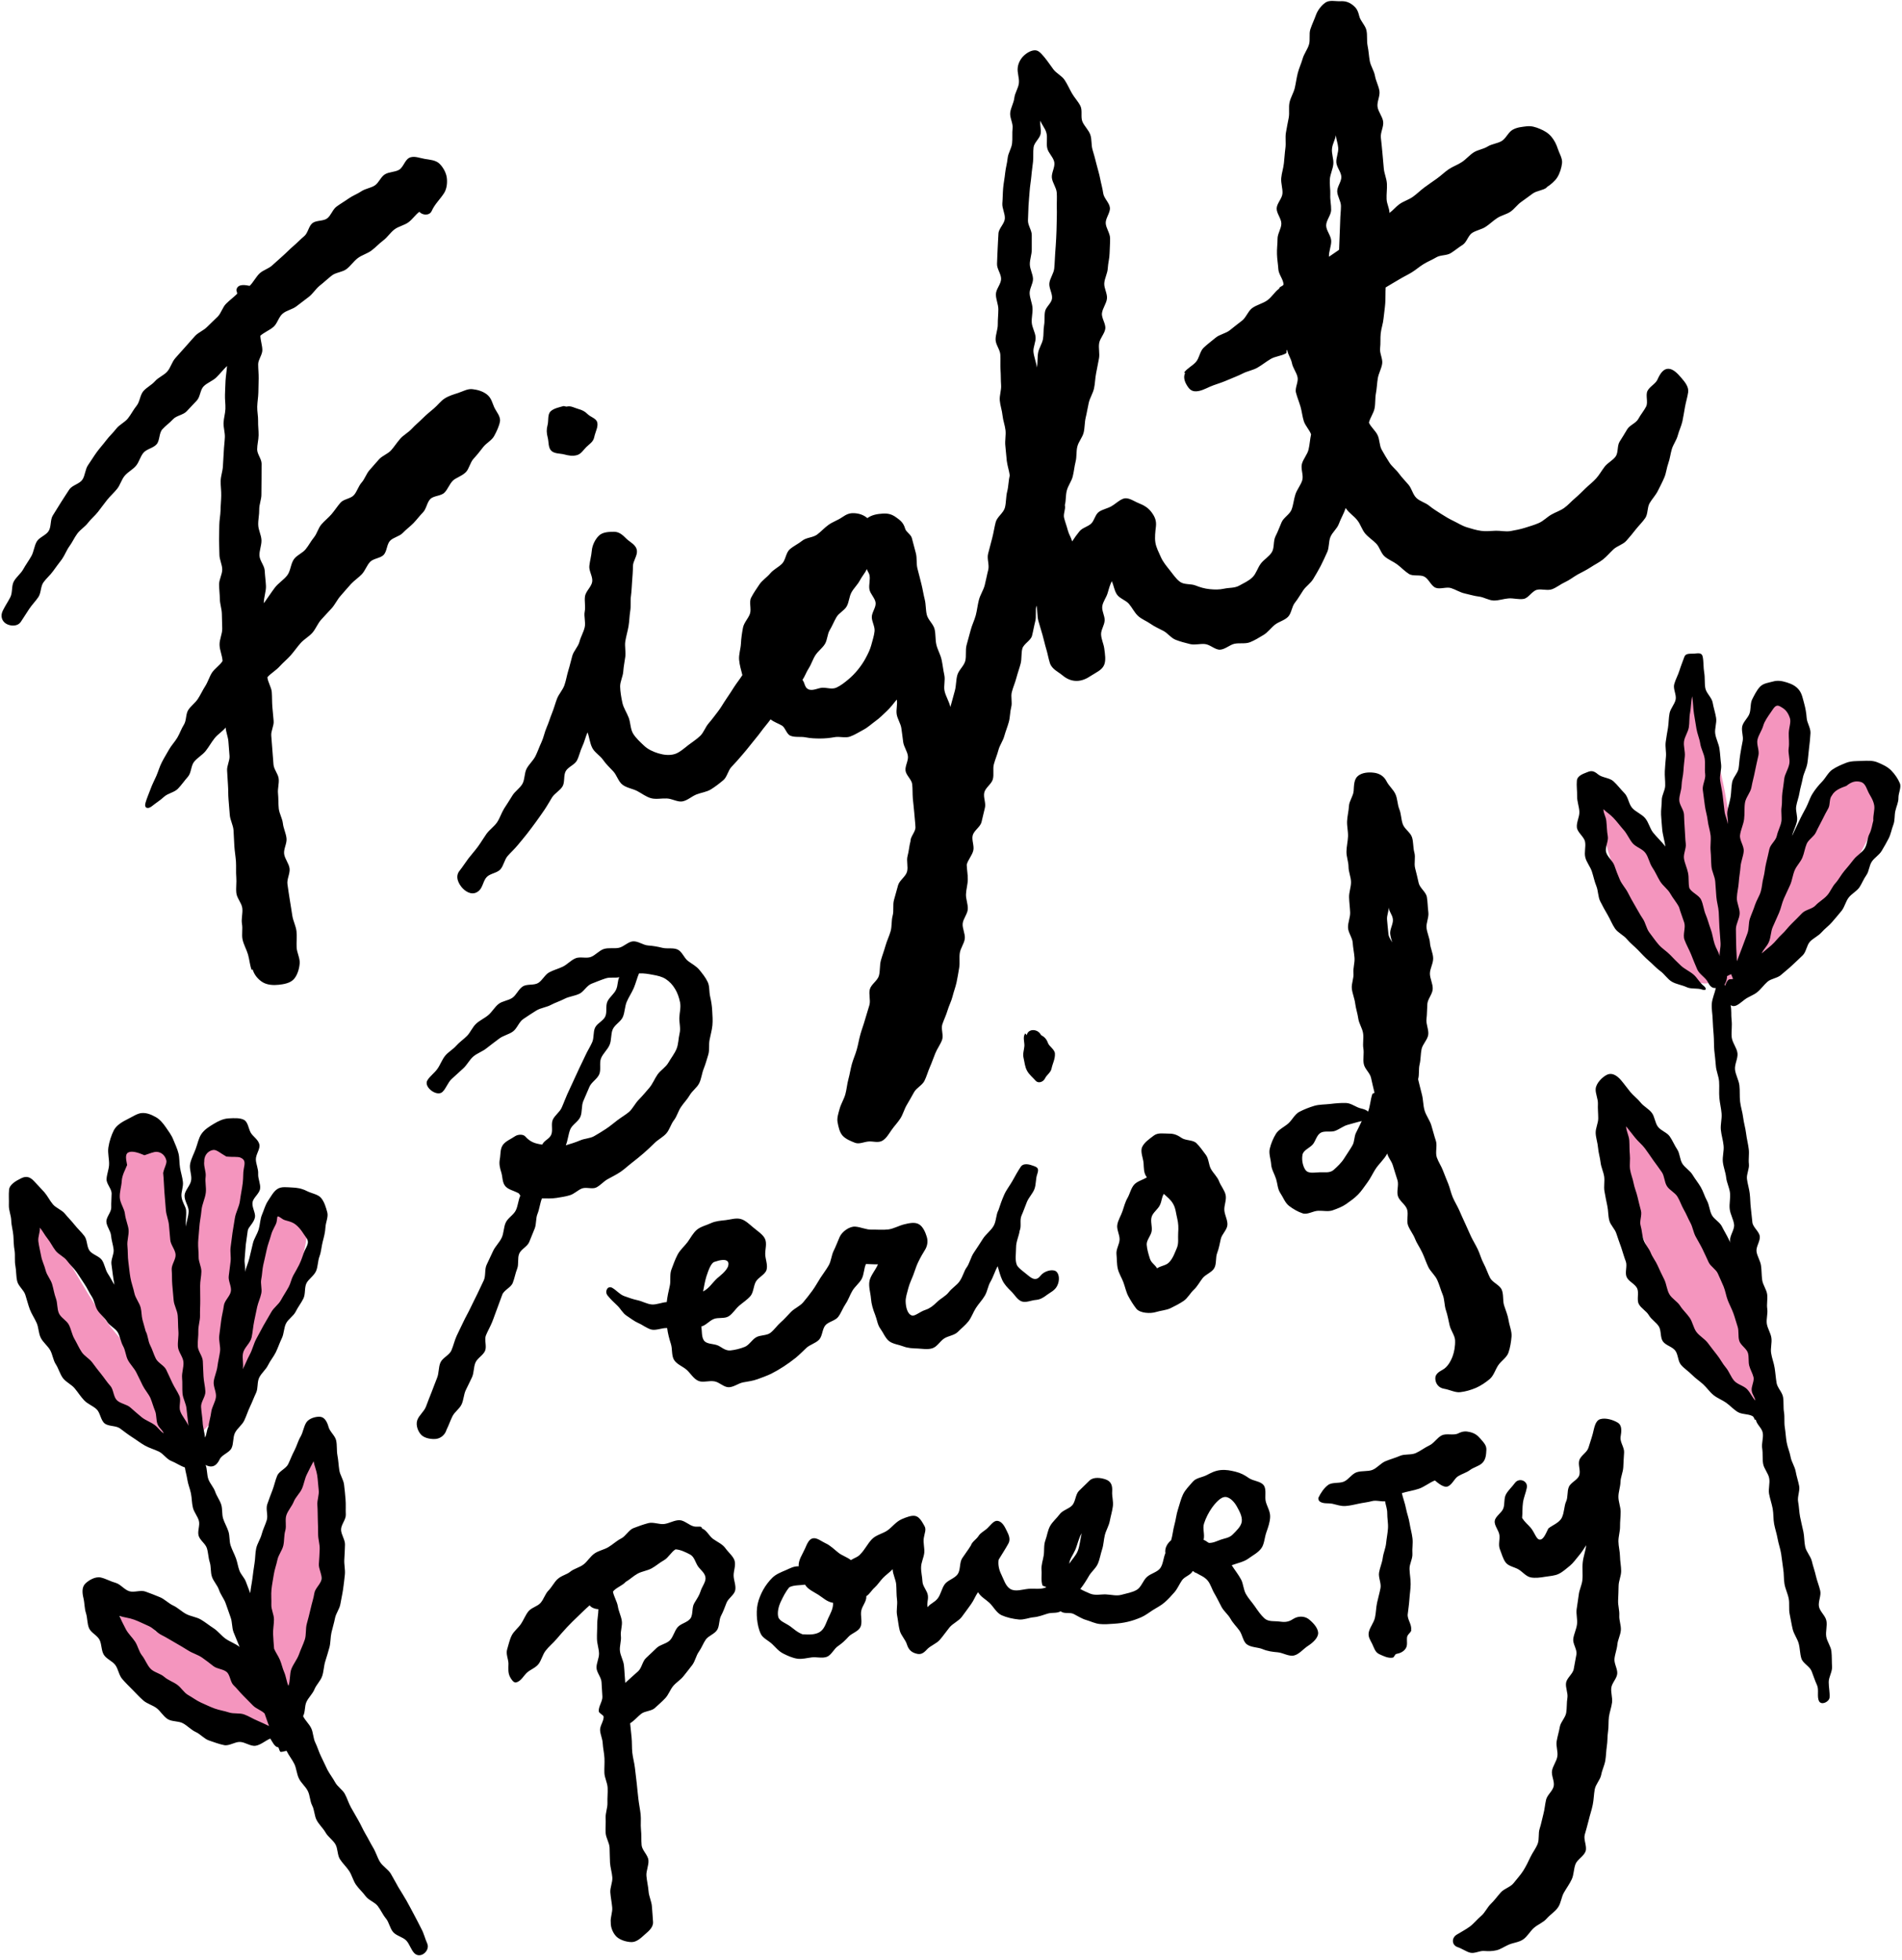
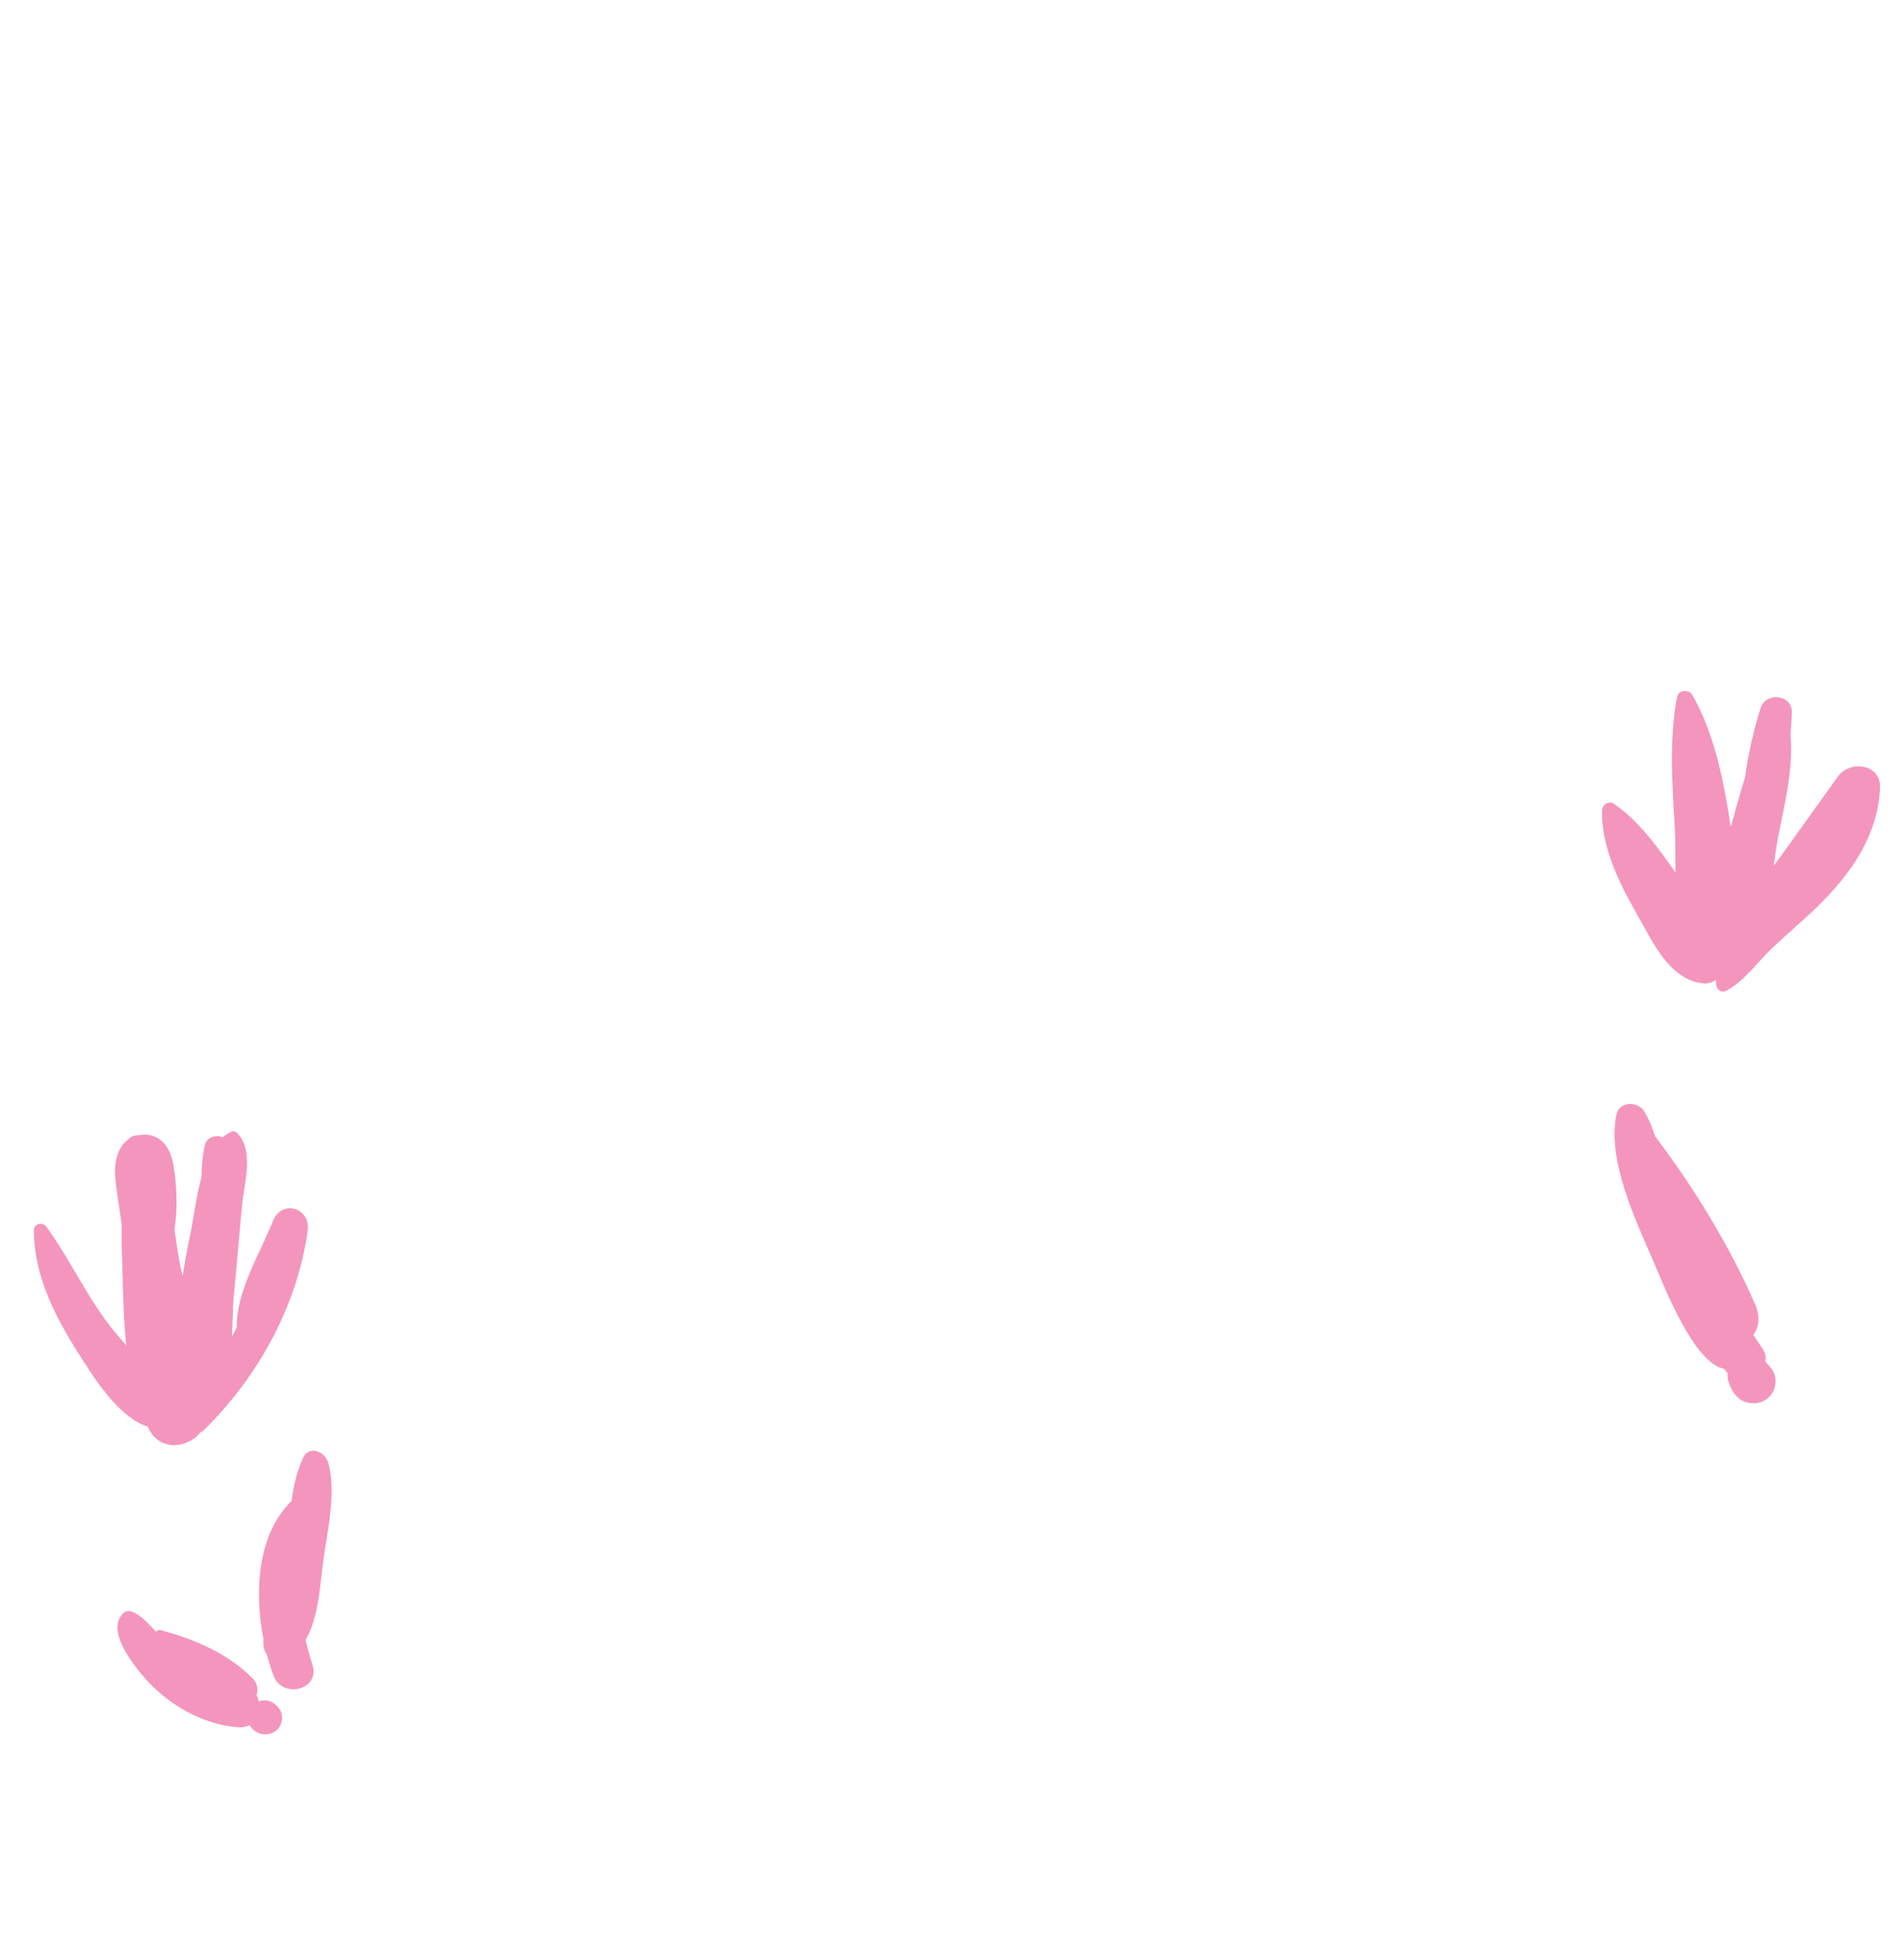
<svg xmlns="http://www.w3.org/2000/svg" height="313.7" preserveAspectRatio="xMidYMid meet" version="1.0" viewBox="-0.2 0.2 304.5 313.7" width="304.5" zoomAndPan="magnify">
  <g id="change1_1">
    <path d="M300.78,126.35c-0.33,7.16-4.12,12.94-9,17.96c-2.67,2.75-5.65,5.15-8.4,7.8c-2.33,2.24-4.33,5.14-7.19,6.68 c-0.79,0.42-1.54-0.13-1.64-0.94c-0.03-0.27-0.04-0.54-0.05-0.81c-0.55,0.4-1.21,0.63-1.85,0.59c-5.64-0.42-8.39-6.92-10.95-11.39 c-2.77-4.83-5.55-10.6-5.43-16.28c0.02-0.9,1.08-1.65,1.9-1.09c4.03,2.75,7.06,7,9.87,11.01c-0.05-2.43,0.01-4.79-0.1-6.79 c-0.39-7-0.98-14.4,0.35-21.33c0.22-1.15,1.9-1.26,2.44-0.32c3.6,6.31,5.08,14,6.15,21.13c0.02-0.06,0.04-0.13,0.06-0.19 c0.72-2.52,1.4-5.14,2.23-7.71c0.49-3.75,1.37-7.47,2.46-11.06c0.83-2.71,5.16-2.28,5.04,0.68c-0.05,1.18-0.12,2.37-0.22,3.56 c0.5,5.51-1,11.25-2.03,16.58c-0.25,1.29-0.44,2.76-0.64,4.31c0.41-0.53,0.82-1.06,1.2-1.59l9.05-12.63 C295.96,121.83,300.96,122.46,300.78,126.35z M23.69,229.08c1.88,3.5,6.23,2.94,8.26,0.35c0.16-0.05,0.32-0.13,0.45-0.26 c8.66-8.47,15-19.89,16.66-31.99c0.5-3.66-4.17-5.03-5.56-1.53c-2.06,5.19-5.88,11.27-5.81,17.04c-0.25,0.51-0.51,1.03-0.77,1.54 c0.15-2.64,0.15-4.99,0.26-6.08c0.5-4.99,0.88-9.99,1.37-14.98c0.35-3.58,2.01-8.83-0.84-11.65c-0.18-0.17-0.48-0.28-0.72-0.19 c-0.57,0.21-1.08,0.54-1.55,0.93c-1.07-0.47-2.57-0.05-2.86,1.27c-0.31,1.43-0.52,3.22-0.5,5.02c-0.91,3.28-1.32,6.89-1.81,9.18 c-0.47,2.23-0.88,4.48-1.24,6.74c-0.11-0.5-0.22-0.99-0.33-1.48c-0.38-1.8-0.66-3.86-0.97-5.99c0.56-3.35,0.35-7.25-0.18-10.42 c-0.45-2.68-2.14-5.01-5.08-4.72c-0.22,0.02-0.42,0.06-0.61,0.1c-0.02,0-0.03,0-0.05-0.01c-0.6-0.04-1.2,0.29-1.6,0.75 c-1.79,1.36-2.19,4.07-1.93,6.38c0.27,2.35,0.63,4.71,1,7.05c-0.06,2.9,0.08,5.75,0.14,8.1c0.08,3.55,0.18,7.46,0.6,11.32 c-0.59-0.67-1.19-1.34-1.77-2.03c-4.34-5.23-7.04-11.44-11-16.91c-0.6-0.83-2.03-0.61-2.03,0.55c-0.02,7.15,3.45,13.92,7.22,19.82 c2.27,3.57,6.31,10.12,11,11.59C23.54,228.75,23.61,228.92,23.69,229.08z M52.21,234.05c-0.54-1.52-2.95-2.46-3.85-0.56 c-1.02,2.17-1.55,4.56-1.9,7.01c-5.42,5.3-5.97,14.35-4.5,22c0.01,0.31-0.01,0.61,0.01,0.92c0.03,0.69,0.25,1.24,0.58,1.69 c0.3,1.16,0.65,2.27,1.03,3.3c1.41,3.85,7.55,2.28,6.24-1.72c-0.43-1.33-0.8-2.65-1.1-3.98c2.16-3.64,2.31-8.97,2.87-12.93 c0.71-5.01,2.12-10.86,0.67-15.78L52.21,234.05z M44.04,273.19c-0.34-0.34-0.74-0.57-1.19-0.7c-0.48-0.13-0.96-0.13-1.44,0 c-0.06,0.02-0.12,0.05-0.18,0.08c-0.08-0.33-0.19-0.66-0.35-0.97c0.27-0.91,0.15-1.92-0.61-2.7c-3.95-4.03-9.43-6.33-14.76-7.75 c-0.3-0.08-0.56,0.06-0.73,0.27c-1.6-1.8-3.93-4.14-5.17-3.04c-3.2,2.84,2.1,9.11,4.03,11.16c3.66,3.87,9.05,6.85,14.4,7.16 c0.68,0.04,1.25-0.09,1.73-0.34c0.35,0.65,0.94,1.11,1.66,1.35c0.06,0.02,0.12,0.04,0.18,0.05c0.6,0.12,1.15,0.11,1.73-0.13 c0.51-0.22,1-0.58,1.27-1.09c0.22-0.42,0.34-0.87,0.36-1.34c0.03-0.69-0.33-1.38-0.78-1.88C44.14,273.27,44.09,273.23,44.04,273.19z M283.24,219.09c-0.13-0.18-0.28-0.35-0.45-0.5c-0.08-0.07-0.14-0.15-0.21-0.22c-0.04-0.07-0.09-0.13-0.13-0.19 c0.1-0.67-0.02-1.39-0.47-2.07c-0.49-0.74-0.98-1.47-1.47-2.2c1.03-1.53,1.05-3.13,0.28-4.9c-4.12-9.44-9.77-18.65-16.03-26.94 c-0.45-1.43-1-2.79-1.76-4c-1.04-1.65-4-1.57-4.43,0.58c-1.48,7.3,3.02,16.76,5.89,23.36c1.36,3.12,6.37,16.42,11.34,17.29 c0.19,0.23,0.37,0.47,0.56,0.7c-0.02,0.45,0.03,0.9,0.15,1.33c0.44,1.49,1.47,3.1,3.12,3.41c1.13,0.21,2.12,0.09,3.04-0.62 c0.86-0.66,1.38-1.64,1.38-2.74c0-0.04,0-0.07,0-0.11C284.03,220.4,283.73,219.66,283.24,219.09z" fill="#f495be" />
  </g>
  <g id="change2_1">
-     <path d="M0.79,100.05c-0.66-0.39-0.99-1.21-0.53-2.12c0.36-0.73,0.83-1.42,1.2-2.14c0.37-0.73,0.16-1.77,0.54-2.49 c0.38-0.72,1.13-1.26,1.52-1.97c0.4-0.72,0.89-1.38,1.29-2.09c0.41-0.71,0.46-1.63,0.87-2.34c0.42-0.71,1.5-1.01,1.92-1.71 c0.43-0.7,0.22-1.79,0.66-2.48c0.44-0.69,0.86-1.4,1.3-2.09c0.45-0.69,0.88-1.39,1.34-2.07c0.46-0.68,1.62-0.88,2.08-1.55 c0.46-0.67,0.45-1.68,0.92-2.35c0.47-0.67,0.89-1.38,1.37-2.04c0.48-0.66,1.04-1.27,1.53-1.92c0.49-0.65,1.11-1.21,1.61-1.86 c0.5-0.65,1.36-1.01,1.87-1.65c0.51-0.64,0.87-1.39,1.39-2.03c0.52-0.63,0.54-1.68,1.06-2.31c0.53-0.63,1.35-1,1.89-1.62 c0.54-0.62,1.42-0.93,1.96-1.55c0.54-0.61,0.74-1.53,1.29-2.14c0.53-0.58,1.04-1.19,1.58-1.77c0.54-0.58,1.03-1.2,1.58-1.78 c0.54-0.58,1.38-0.88,1.93-1.45c0.55-0.57,1.15-1.09,1.71-1.66c0.55-0.57,0.76-1.48,1.32-2.04c0.56-0.56,1.2-1.03,1.77-1.59 c0.05-0.21-0.15-0.47-0.1-0.69c0.23-0.95,1.4-0.73,2.11-0.59c0.56-0.53,1.03-1.47,1.6-2c0.57-0.53,1.42-0.74,1.99-1.26 c0.58-0.52,1.15-1.04,1.73-1.55c0.58-0.51,1.11-1.08,1.7-1.58c0.59-0.5,1.12-1.07,1.72-1.57c0.6-0.49,0.7-1.6,1.31-2.08 c0.61-0.48,1.75-0.29,2.36-0.76c0.62-0.47,0.87-1.42,1.49-1.88c0.62-0.46,1.31-0.85,1.94-1.3c0.63-0.45,1.39-0.72,2.03-1.15 c0.64-0.44,1.51-0.52,2.16-0.94c0.65-0.42,0.96-1.38,1.62-1.78c0.66-0.41,1.6-0.34,2.27-0.73c0.67-0.39,0.92-1.53,1.6-1.9 c0.75-0.41,1.76,0.04,2.52,0.16c0.79,0.13,1.73,0.19,2.31,0.73c0.59,0.55,1.08,1.43,1.2,2.21c0.11,0.72,0.06,1.78-0.43,2.54 c-0.65,1.01-1.48,1.74-1.97,2.84c-0.36,0.83-1.54,0.7-1.98,0.14c-0.66,0.5-1.07,1.17-1.73,1.67c-0.66,0.5-1.59,0.65-2.25,1.15 c-0.66,0.5-1.13,1.26-1.79,1.76c-0.66,0.5-1.23,1.12-1.89,1.62c-0.66,0.5-1.54,0.72-2.2,1.22c-0.66,0.5-1.14,1.24-1.8,1.75 c-0.66,0.51-1.69,0.52-2.35,1.03c-0.65,0.51-1.26,1.09-1.91,1.6c-0.65,0.51-1.1,1.28-1.75,1.8c-0.65,0.52-1.33,0.99-1.98,1.51 c-0.64,0.52-1.61,0.66-2.24,1.2c-0.64,0.53-0.84,1.58-1.47,2.12c-0.63,0.54-1.47,0.86-2.1,1.41c0.02,0.76,0.31,1.53,0.32,2.29 c0.01,0.76-0.66,1.52-0.67,2.27c0,0.76,0.09,1.51,0.08,2.27c-0.01,0.76-0.03,1.51-0.05,2.27c-0.02,0.76-0.16,1.51-0.18,2.27 c-0.02,0.76,0.16,1.52,0.14,2.28c-0.02,0.76,0.09,1.52,0.08,2.28c-0.01,0.76-0.23,1.52-0.23,2.27c0,0.76,0.7,1.52,0.71,2.27 c0.01,0.82-0.02,1.64-0.01,2.45c0.01,0.82-0.03,1.64-0.02,2.45c0.02,0.82-0.37,1.65-0.35,2.46c0.02,0.82-0.19,1.64-0.16,2.46 c0.02,0.82,0.49,1.62,0.52,2.44c0.03,0.82-0.36,1.65-0.32,2.47c0.03,0.82,0.8,1.6,0.84,2.42c0.04,0.82,0.16,1.63,0.2,2.45 c0.04,0.82-0.38,1.94-0.34,2.76c0.55-0.75,1.19-1.74,1.75-2.48c0.56-0.74,1.42-1.25,1.99-1.98c0.57-0.73,0.55-1.93,1.13-2.66 c0.48-0.61,1.33-0.92,1.82-1.52c0.49-0.6,0.85-1.31,1.34-1.91c0.49-0.6,0.67-1.46,1.17-2.05c0.5-0.59,1.13-1.07,1.64-1.66 c0.5-0.59,0.92-1.25,1.43-1.84s1.64-0.63,2.15-1.21s0.72-1.43,1.23-2.01c0.52-0.58,0.75-1.41,1.27-1.99 c0.52-0.57,1.01-1.18,1.54-1.75c0.53-0.57,1.38-0.84,1.9-1.41c0.44-0.47,0.88-1.18,1.49-1.88c0.49-0.56,1.26-0.96,1.84-1.58 c0.53-0.58,1.15-1.08,1.73-1.66c0.57-0.57,1.17-1.06,1.78-1.57c0.63-0.53,1.1-1.2,1.75-1.62c0.71-0.45,1.46-0.65,2.18-0.89 c0.8-0.27,1.5-0.69,2.27-0.6c0.76,0.09,1.57,0.29,2.28,0.82c0.75,0.56,0.9,1.41,1.19,2.05c0.34,0.75,1.07,1.49,0.93,2.31 c-0.13,0.75-0.53,1.59-0.94,2.34c-0.37,0.68-1.24,1.1-1.75,1.76c-0.49,0.64-0.99,1.27-1.53,1.85c-0.57,0.62-0.71,1.64-1.25,2.17 c-0.67,0.65-1.6,0.89-2.06,1.34c-0.55,0.54-0.81,1.38-1.36,1.93c-0.55,0.55-1.72,0.47-2.26,1.02c-0.54,0.55-0.62,1.56-1.16,2.12 c-0.54,0.55-1,1.18-1.54,1.74c-0.54,0.55-1.18,1.01-1.71,1.57c-0.54,0.56-1.51,0.7-2.04,1.26c-0.53,0.56-0.48,1.68-1.01,2.24 c-0.53,0.56-1.65,0.57-2.18,1.13c-0.53,0.56-0.78,1.39-1.31,1.96c-0.53,0.56-1.2,1-1.73,1.56c-0.57,0.61-1.09,1.26-1.65,1.88 c-0.56,0.61-0.91,1.42-1.47,2.04c-0.56,0.62-1.14,1.21-1.69,1.83c-0.55,0.62-0.85,1.47-1.4,2.09s-1.34,1.03-1.89,1.66 c-0.55,0.62-1.02,1.32-1.57,1.94c-0.55,0.62-1.21,1.15-1.77,1.77c-0.55,0.62-1.41,1.11-1.96,1.73c0.06,0.77,0.64,1.61,0.7,2.38 s0.03,1.55,0.09,2.32c0.06,0.77,0.14,1.54,0.21,2.31c0.07,0.77-0.45,1.59-0.38,2.36c0.07,0.77,0.11,1.55,0.18,2.32 c0.07,0.77,0.11,1.55,0.18,2.32c0.07,0.77,0.75,1.48,0.83,2.25c0.08,0.77-0.19,1.58-0.11,2.34c0.08,0.81,0.04,1.63,0.12,2.43 c0.09,0.81,0.57,1.57,0.66,2.37c0.09,0.81,0.49,1.57,0.58,2.38c0.1,0.81-0.48,1.69-0.38,2.5c0.1,0.8,0.77,1.54,0.87,2.34 c0.1,0.8-0.45,1.7-0.34,2.5c0.11,0.84,0.25,1.69,0.38,2.54c0.13,0.84,0.28,1.68,0.4,2.52c0.13,0.84,0.57,1.64,0.67,2.49 c0.09,0.85-0.02,1.71,0.02,2.56c0.03,0.85,0.55,1.72,0.49,2.57c-0.07,1-0.43,1.97-0.92,2.52c-0.58,0.66-1.62,0.83-2.46,0.92 c-0.84,0.09-1.81,0.03-2.53-0.4c-0.71-0.42-1.38-1.19-1.62-2.06c-0.01,0.01-0.15,0.09-0.16,0.09c-0.29-0.77-0.35-1.66-0.58-2.47 c-0.23-0.79-0.68-1.55-0.87-2.38c-0.18-0.81,0.05-1.71-0.1-2.54c-0.14-0.82,0.16-1.7,0.05-2.53c-0.11-0.82-0.86-1.57-0.95-2.4 c-0.09-0.83,0.06-1.68-0.01-2.52c-0.07-0.83,0-1.67-0.05-2.51c-0.06-0.84-0.21-1.66-0.26-2.49c-0.05-0.84-0.08-1.67-0.13-2.5 c-0.05-0.84-0.54-1.65-0.6-2.47c-0.06-0.84-0.13-1.67-0.2-2.48c-0.07-0.77-0.03-1.55-0.09-2.31c-0.06-0.77-0.08-1.54-0.14-2.31 c-0.06-0.77,0.44-1.58,0.39-2.34c-0.05-0.77-0.13-1.53-0.18-2.3c-0.05-0.77-0.39-1.49-0.44-2.26c-0.52,0.64-1.27,1.07-1.78,1.72 c-0.52,0.65-0.91,1.39-1.43,2.04c-0.52,0.64-1.3,1.06-1.83,1.7c-0.53,0.64-0.45,1.79-1,2.41c-0.55,0.62-1.03,1.33-1.6,1.92 c-0.58,0.6-1.61,0.73-2.22,1.29c-0.61,0.57-1.31,0.99-1.95,1.51c-0.62,0.5-1.27,0.35-1.03-0.52c0.21-0.75,0.53-1.45,0.8-2.19 c0.26-0.73,0.62-1.41,0.94-2.13c0.31-0.71,0.51-1.47,0.87-2.17c0.35-0.7,0.77-1.35,1.15-2.04c0.38-0.68,0.94-1.25,1.34-1.92 c0.4-0.67,0.64-1.43,1.06-2.09c0.42-0.67,0.27-1.68,0.69-2.34c0.43-0.66,1.13-1.14,1.55-1.79c0.43-0.66,0.75-1.38,1.17-2.03 c0.43-0.67,0.64-1.45,1.05-2.11c0.45-0.71,1.26-1.19,1.72-1.9c-0.03-0.87-0.46-1.72-0.48-2.59c-0.03-0.87,0.45-1.75,0.43-2.61 c-0.02-0.79-0.04-1.58-0.06-2.36c-0.01-0.79-0.31-1.57-0.32-2.36c-0.01-0.79-0.12-1.58-0.12-2.37s0.5-1.58,0.5-2.37 c0-0.79-0.45-1.58-0.45-2.37c0-0.79-0.06-1.58-0.06-2.37c0.01-0.79,0.03-1.58,0.04-2.37c0.01-0.79,0.18-1.58,0.2-2.36 c0.01-0.79,0.1-1.58,0.11-2.36c0.02-0.79-0.11-1.58-0.09-2.37c0.02-0.79,0.33-1.57,0.36-2.36c0.03-0.79,0.11-1.57,0.14-2.36 c0.03-0.75,0.14-1.5,0.17-2.26c0.03-0.75-0.23-1.52-0.21-2.28c0.03-0.76,0.27-1.5,0.3-2.26c0.03-0.75-0.1-1.52-0.07-2.27 c0.04-0.76,0.04-1.51,0.09-2.27s0.19-1.57,0.24-2.32c-0.59,0.56-1.13,1.26-1.72,1.83c-0.58,0.57-1.46,0.85-2.03,1.43 c-0.56,0.57-0.54,1.7-1.09,2.27c-0.55,0.57-1.09,1.15-1.63,1.73c-0.54,0.58-1.62,0.67-2.16,1.25c-0.54,0.59-1.21,1.05-1.74,1.64 c-0.53,0.59-0.38,1.79-0.91,2.39c-0.53,0.6-1.57,0.74-2.09,1.34c-0.52,0.6-0.7,1.5-1.21,2.1c-0.51,0.61-1.3,0.98-1.81,1.6 c-0.51,0.61-0.71,1.47-1.21,2.09c-0.5,0.62-1.1,1.15-1.6,1.77c-0.49,0.62-0.96,1.27-1.45,1.9c-0.49,0.63-1.13,1.14-1.61,1.77 c-0.48,0.63-1.22,1.07-1.7,1.71c-0.48,0.64-0.8,1.39-1.27,2.03c-0.47,0.64-0.74,1.43-1.2,2.08c-0.47,0.64-0.97,1.26-1.42,1.91 c-0.46,0.65-1.1,1.17-1.56,1.82c-0.45,0.65-0.35,1.69-0.8,2.34c-0.45,0.66-1.02,1.23-1.46,1.89c-0.44,0.66-0.86,1.33-1.3,2 C2.65,100.55,1.45,100.44,0.79,100.05z M79.39,131.82c0.45-0.68,0.69-1.49,1.12-2.19c0.43-0.69,0.9-1.36,1.31-2.06 s1.22-1.18,1.62-1.9c0.4-0.71,0.29-1.7,0.67-2.42c0.38-0.72,1.06-1.29,1.42-2.02c0.36-0.73,0.62-1.51,0.97-2.25 c0.34-0.74,0.48-1.57,0.81-2.32c0.33-0.75,0.55-1.53,0.86-2.29c0.31-0.76,0.51-1.54,0.8-2.31c0.29-0.76,0.92-1.4,1.19-2.17 c0.27-0.77,0.39-1.59,0.63-2.37c0.25-0.78,0.41-1.58,0.64-2.36s0.93-1.44,1.14-2.23c0.2-0.79,0.66-1.53,0.84-2.33 c0.18-0.8-0.16-1.71,0-2.51c0.16-0.8-0.08-1.67,0.05-2.47c0.14-0.8,1.03-1.49,1.15-2.3c0.12-0.81-0.55-1.71-0.46-2.53 c0.09-0.81,0.32-1.6,0.39-2.41c0.08-0.98,0.6-1.9,1.13-2.42c0.62-0.61,1.63-0.63,2.47-0.63c0.83,0.01,1.36,0.53,1.98,1.14 c0.54,0.53,1.55,0.93,1.65,1.9c0.08,0.81-0.64,1.66-0.64,2.46c0,0.81-0.07,1.58-0.13,2.39c-0.06,0.81-0.08,1.59-0.19,2.4 c-0.11,0.8,0.02,1.63-0.12,2.43c-0.13,0.8-0.13,1.62-0.27,2.42c-0.14,0.8-0.38,1.58-0.51,2.38c-0.13,0.8,0.1,1.65,0,2.45 c-0.1,0.8-0.28,1.59-0.33,2.4c-0.05,0.8-0.52,1.61-0.5,2.43c0.02,0.78,0.17,1.69,0.36,2.57c0.17,0.81,0.7,1.57,1.01,2.38 c0.3,0.8,0.27,1.82,0.69,2.53c0.46,0.76,1.18,1.4,1.77,1.96c0.65,0.62,1.51,0.99,2.3,1.23c0.78,0.23,1.72,0.38,2.61,0.11 c0.71-0.22,1.4-0.82,2.17-1.43c0.62-0.48,1.32-0.91,1.91-1.48c0.57-0.55,0.82-1.41,1.36-2.02c0.52-0.6,0.98-1.23,1.48-1.88 c0.49-0.63,0.86-1.33,1.32-1.99c0.46-0.65,0.87-1.33,1.31-2c0.44-0.67,0.86-1.17,1.28-1.84c-0.21-0.83-0.44-1.57-0.52-2.43 c-0.08-0.85,0.25-1.76,0.29-2.61c0.04-0.86,0.17-1.72,0.33-2.56c0.16-0.81,0.84-1.45,1.11-2.21c0.27-0.78-0.18-1.86,0.19-2.58 c0.37-0.73,0.87-1.44,1.32-2.11c0.45-0.68,1.22-1.15,1.74-1.78c0.52-0.63,1.33-0.98,1.9-1.56c0.57-0.58,0.6-1.73,1.21-2.28 c0.61-0.54,1.4-0.89,2.04-1.41c0.64-0.51,1.69-0.47,2.35-0.96c0.66-0.49,1.2-1.12,1.86-1.58c0.67-0.47,1.48-0.73,2.14-1.19 c0.75-0.51,1.22-0.69,1.91-0.66c0.79,0.03,1.53,0.27,2.14,0.79c0.7-0.51,1.58-0.67,2.45-0.72c0.87-0.05,1.45,0.09,2.16,0.6 c0.64,0.46,1.17,0.84,1.44,1.81c0.16,0.55,0.92,0.93,1.07,1.49c0.22,0.8,0.42,1.61,0.64,2.42c0.22,0.8,0.05,1.71,0.27,2.52 c0.22,0.8,0.41,1.62,0.62,2.43c0.21,0.81,0.32,1.64,0.53,2.45c0.21,0.81,0.14,1.68,0.34,2.49c0.2,0.81,1.04,1.46,1.24,2.27 c0.2,0.81,0.1,1.69,0.29,2.51c0.19,0.81,0.65,1.56,0.83,2.38c0.18,0.81,0.26,1.65,0.44,2.47c0.18,0.82-0.13,1.73,0.04,2.55 c0.17,0.82,0.77,1.76,0.93,2.58c0.22-0.81,0.5-1.81,0.72-2.62c0.22-0.81,0.17-1.68,0.39-2.49c0.22-0.81,1.05-1.45,1.27-2.25 c0.21-0.81,0-1.73,0.21-2.54c0.21-0.81,0.44-1.61,0.66-2.42c0.21-0.81,0.6-1.57,0.82-2.38c0.21-0.81,0.29-1.65,0.5-2.46 c0.21-0.81,0.72-1.54,0.93-2.35c0.21-0.81,0.35-1.64,0.56-2.44c0.21-0.81-0.23-1.78-0.02-2.59c0.22-0.84,0.44-1.68,0.66-2.52 c0.22-0.84,0.34-1.71,0.56-2.55c0.22-0.84,1.25-1.47,1.47-2.31c0.22-0.84,0.15-1.76,0.37-2.6c0.22-0.84,0.19-1.71,0.41-2.55 c-0.11-0.8-0.38-1.55-0.48-2.35c-0.1-0.8-0.13-1.62-0.23-2.42c-0.09-0.8,0.11-1.64,0.03-2.45c-0.09-0.81-0.4-1.59-0.48-2.39 c-0.08-0.81-0.37-1.6-0.44-2.4c-0.07-0.81,0.27-1.65,0.21-2.46c-0.06-0.81-0.03-1.62-0.09-2.43c-0.05-0.81,0.01-1.62-0.03-2.43 c-0.04-0.81-0.74-1.59-0.76-2.4c-0.02-0.81,0.36-1.63,0.35-2.44c-0.01-0.81,0.09-1.62,0.09-2.43c0-0.81-0.41-1.62-0.39-2.43 c0.01-0.81,0.81-1.6,0.83-2.41c0.03-0.81-0.69-1.64-0.65-2.45c0.04-0.81,0.05-1.62,0.1-2.43c0.05-0.81,0.07-1.62,0.13-2.43 c0.05-0.81,0.96-1.55,1.02-2.36c0.06-0.81-0.46-1.66-0.4-2.46c0.07-0.81,0.06-1.62,0.13-2.43c0.07-0.81,0.24-1.6,0.32-2.41 c0.08-0.8,0.32-1.59,0.4-2.4c0.08-0.8,0.62-1.56,0.71-2.36c0.09-0.8-0.01-1.63,0.08-2.43c0.09-0.8-0.47-1.68-0.38-2.48 c0.09-0.8,0.57-1.56,0.66-2.37c0.09-0.8,0.64-1.55,0.73-2.36c0.09-0.8-0.28-1.66-0.19-2.46c0.07-0.66,0.4-1.35,0.88-1.84 c0.49-0.5,1.18-0.93,1.83-0.96c0.62-0.04,1.05,0.51,1.58,1.13c0.52,0.63,0.95,1.29,1.43,1.93c0.49,0.65,1.35,1.02,1.79,1.69 c0.45,0.68,0.77,1.43,1.17,2.13c0.4,0.7,1,1.31,1.36,2.03c0.36,0.72,0.01,1.77,0.32,2.51c0.32,0.74,0.99,1.33,1.26,2.08 c0.27,0.76,0.13,1.64,0.36,2.41c0.23,0.77,0.44,1.52,0.63,2.31c0.19,0.78,0.44,1.53,0.59,2.32c0.15,0.79,0.38,1.55,0.49,2.35 c0.11,0.8,0.99,1.51,1.07,2.31c0.08,0.8-0.71,1.67-0.67,2.48c0.05,0.8,0.68,1.58,0.7,2.39c0.02,0.8-0.07,1.62-0.08,2.42 c-0.01,0.8-0.25,1.6-0.29,2.41c-0.04,0.8-0.5,1.57-0.56,2.38c-0.06,0.8,0.51,1.66,0.43,2.46c-0.08,0.8-0.7,1.54-0.8,2.34 c-0.1,0.8,0.65,1.71,0.53,2.51c-0.12,0.8-0.85,1.5-0.98,2.3c-0.13,0.79,0.12,1.66-0.03,2.45c-0.15,0.79-0.3,1.59-0.46,2.38 c-0.16,0.79-0.16,1.62-0.33,2.4c-0.17,0.79-0.66,1.51-0.84,2.29c-0.18,0.79-0.3,1.59-0.49,2.37c-0.19,0.78-0.14,1.63-0.33,2.41 c-0.19,0.78-0.82,1.46-1.01,2.24c-0.2,0.78-0.08,1.64-0.28,2.42c-0.2,0.78-0.26,1.6-0.46,2.38c-0.2,0.78-0.75,1.47-0.95,2.25 c-0.2,0.78-0.11,1.55-0.31,2.33c0.16,0.67-0.29,1.38-0.12,2.05c0.17,0.67,0.42,1.31,0.59,1.97c0.17,0.66,0.52,1.13,0.7,1.79 c0.39-0.6,0.73-1.08,1.19-1.64c0.46-0.55,1.3-0.71,1.84-1.2c0.52-0.48,0.65-1.45,1.24-1.88c0.57-0.41,1.36-0.54,2-0.9 c0.62-0.34,1.15-0.91,1.84-1.19c0.84-0.35,1.7,0.35,2.57,0.7c0.83,0.33,1.48,0.71,2.02,1.43c0.56,0.75,0.81,1.39,0.71,2.29 c-0.1,0.84-0.21,1.76-0.09,2.54c0.12,0.82,0.57,1.65,0.89,2.38c0.33,0.75,0.9,1.43,1.4,2.06c0.51,0.64,1.01,1.4,1.66,1.88 c0.66,0.49,1.72,0.28,2.47,0.58c0.76,0.3,1.46,0.51,2.27,0.59c0.8,0.08,1.54,0.1,2.35-0.08c0.77-0.17,1.67-0.07,2.4-0.49 c0.67-0.38,1.52-0.74,2.13-1.35c0.58-0.58,0.81-1.51,1.32-2.18c0.5-0.65,1.32-1.11,1.76-1.82c0.43-0.69,0.2-1.78,0.58-2.53 c0.38-0.73,0.64-1.49,0.98-2.26c0.33-0.76,1.3-1.25,1.6-2.03c0.29-0.77,0.35-1.64,0.61-2.43c0.26-0.79,0.86-1.48,1.1-2.27 c0.23-0.8-0.27-1.8-0.06-2.6c0.21-0.81,0.87-1.5,1.06-2.29c0.2-0.82,0.23-1.66,0.41-2.45c-0.27-0.74-0.91-1.35-1.16-2.1 c-0.24-0.75-0.31-1.56-0.53-2.32c-0.22-0.76-0.53-1.49-0.73-2.26c-0.2-0.76,0.43-1.72,0.25-2.49c-0.17-0.77-0.74-1.44-0.89-2.21 c-0.15-0.77-0.64-1.37-0.77-2.14c-0.23,0.14,0.02,0.44-0.22,0.57c-0.73,0.41-1.68,0.45-2.41,0.88c-0.73,0.43-1.39,0.97-2.12,1.39 c-0.73,0.42-1.62,0.55-2.37,0.94c-0.75,0.39-1.53,0.66-2.3,1c-0.77,0.34-1.54,0.6-2.34,0.87c-0.79,0.27-1.51,0.74-2.34,0.92 c-1.04,0.22-1.46-0.16-1.85-0.74c-0.43-0.65-0.73-1.41-0.39-2.13c-0.02-0.01-0.13-0.07-0.15-0.08c0.48-0.68,1.33-1.06,1.88-1.68 c0.55-0.62,0.63-1.7,1.23-2.28c0.6-0.57,1.29-1.08,1.93-1.61c0.63-0.53,1.59-0.67,2.25-1.18c0.65-0.51,1.29-1.04,1.96-1.54 c0.66-0.5,0.95-1.49,1.61-2c0.73-0.55,1.73-0.74,2.47-1.28s1.15-1.34,1.89-1.87c-0.03-0.32,0.72-0.39,0.69-0.71 c-0.07-0.81-0.78-1.57-0.83-2.38c-0.05-0.81-0.2-1.62-0.22-2.43c-0.03-0.81,0.09-1.63,0.09-2.44c-0.01-0.81,0.6-1.62,0.61-2.43 c0.01-0.81-0.78-1.64-0.75-2.45c0.03-0.81,0.88-1.58,0.93-2.39c0.05-0.81-0.27-1.64-0.2-2.45s0.35-1.59,0.43-2.4 c0.09-0.81,0.13-1.61,0.24-2.42c0.11-0.8-0.05-1.65,0.08-2.45c0.13-0.8,0.3-1.6,0.45-2.39c0.15-0.8-0.04-1.67,0.13-2.46 c0.17-0.79,0.65-1.52,0.84-2.31c0.18-0.79,0.28-1.61,0.48-2.39c0.2-0.79,0.56-1.53,0.78-2.31c0.22-0.78,0.77-1.46,1.01-2.24 c0.24-0.77-0.03-1.71,0.23-2.48c0.26-0.77,0.62-1.51,0.89-2.27c0.29-0.79,0.87-1.52,1.5-1.97c0.67-0.47,1.59-0.2,2.37-0.23 c0.81-0.04,1.35,0.11,2,0.6c0.58,0.44,0.84,0.87,1.06,1.78c0.19,0.8,0.97,1.47,1.15,2.27c0.18,0.81,0.02,1.69,0.19,2.5 c0.17,0.81,0.2,1.64,0.35,2.45c0.16,0.81,0.69,1.55,0.83,2.36c0.14,0.81,0.58,1.58,0.71,2.4c0.13,0.82-0.42,1.74-0.3,2.55 c0.12,0.82,0.8,1.56,0.9,2.38c0.1,0.82-0.46,1.72-0.37,2.54c0.09,0.82,0.18,1.64,0.25,2.46c0.08,0.82,0.15,1.64,0.22,2.46 c0.06,0.82,0.45,1.62,0.5,2.45c0.05,0.82-0.09,1.66-0.05,2.48c0.04,0.83,0.44,1.39,0.46,2.21c0.65-0.47,0.97-0.96,1.62-1.42 s1.47-0.69,2.13-1.16c0.65-0.46,1.22-1.05,1.87-1.52c0.65-0.46,1.3-0.94,1.96-1.39c0.66-0.46,1.23-1.04,1.89-1.49 c0.66-0.45,1.45-0.71,2.12-1.16c0.67-0.44,1.2-1.09,1.87-1.53c0.67-0.44,1.57-0.53,2.24-0.95c0.68-0.43,1.58-0.48,2.27-0.89 c0.69-0.42,1.04-1.39,1.73-1.79c0.74-0.43,1.56-0.47,2.23-0.56c0.81-0.1,1.49,0.13,2.16,0.41c0.7,0.29,1.33,0.66,1.82,1.24 c0.48,0.57,0.82,1.24,1.05,1.97c0.23,0.72,0.75,1.5,0.67,2.26c-0.08,0.74-0.35,1.64-0.77,2.3c-0.38,0.6-1.05,1.16-1.74,1.6 c-0.04,0.03,0.08,0,0.05,0.03c-0.62,0.46-1.59,0.49-2.22,0.94c-0.63,0.45-1.24,0.92-1.87,1.36c-0.63,0.44-1.09,1.14-1.73,1.57 c-0.64,0.43-1.47,0.58-2.11,1.01c-0.65,0.42-1.2,0.98-1.85,1.4c-0.65,0.42-1.48,0.55-2.14,0.96c-0.65,0.41-0.88,1.51-1.53,1.92 c-0.66,0.41-1.25,0.92-1.91,1.33c-0.66,0.41-1.65,0.27-2.31,0.67c-0.66,0.4-1.39,0.68-2.05,1.09c-0.66,0.4-1.24,0.93-1.9,1.33 c-0.66,0.4-1.37,0.73-2.02,1.13c-0.66,0.4-1.48,0.86-2.14,1.27c-0.05,0.8-0.01,1.77-0.07,2.57c-0.06,0.8-0.19,1.59-0.27,2.39 c-0.07,0.8-0.36,1.57-0.45,2.37c-0.09,0.8,0,1.61-0.1,2.41c-0.1,0.8,0.45,1.68,0.33,2.48c-0.12,0.79-0.57,1.54-0.7,2.33 c-0.13,0.79-0.15,1.61-0.3,2.4c-0.15,0.79-0.06,1.63-0.22,2.42c-0.16,0.79-0.72,1.49-0.9,2.28c0.33,0.73,1.03,1.26,1.38,1.98 c0.35,0.71,0.28,1.64,0.66,2.34c0.38,0.69,0.79,1.37,1.22,2.04c0.42,0.67,1.1,1.16,1.56,1.8c0.47,0.64,1.02,1.18,1.53,1.79 c0.51,0.61,0.67,1.53,1.23,2.08c0.56,0.56,1.45,0.76,2.05,1.25c0.62,0.51,1.27,0.9,1.92,1.32c0.67,0.43,1.31,0.81,2.02,1.15 c0.71,0.34,1.36,0.77,2.12,1c0.75,0.23,1.49,0.46,2.28,0.57c0.77,0.11,1.54,0,2.35-0.02c0.77-0.02,1.57,0.19,2.37,0.05 c0.75-0.14,1.54-0.28,2.32-0.53c0.74-0.24,1.51-0.45,2.22-0.77c0.71-0.32,1.28-0.93,1.95-1.32c0.67-0.39,1.45-0.63,2.08-1.08 c0.63-0.45,1.15-1.06,1.74-1.56c0.59-0.5,1.14-1.05,1.69-1.59c0.55-0.54,1.19-1.01,1.7-1.59c0.52-0.58,0.89-1.28,1.37-1.89 c0.48-0.61,1.29-0.98,1.74-1.61c0.45-0.63,0.22-1.72,0.64-2.38c0.42-0.65,0.81-1.3,1.21-1.97c0.4-0.67,1.41-0.98,1.78-1.66 c0.37-0.69,0.9-1.3,1.25-1.98c0.35-0.7-0.12-1.8,0.21-2.49c0.34-0.71,1.29-1.13,1.6-1.82c0.45-1.02,0.97-1.74,1.73-1.74 c0.8,0,1.51,0.77,2.09,1.45c0.55,0.64,1.22,1.43,1.1,2.3c-0.11,0.78-0.36,1.55-0.5,2.32c-0.14,0.78-0.26,1.56-0.42,2.33 c-0.17,0.77-0.54,1.5-0.74,2.26c-0.2,0.77-0.72,1.43-0.95,2.18c-0.23,0.76-0.3,1.55-0.57,2.29c-0.27,0.74-0.33,1.56-0.64,2.28 c-0.31,0.73-0.68,1.43-1.03,2.13c-0.35,0.71-0.92,1.29-1.32,1.97c-0.4,0.68-0.25,1.71-0.69,2.37c-0.44,0.65-1.04,1.22-1.53,1.84 c-0.49,0.62-0.99,1.25-1.53,1.84c-0.53,0.58-1.44,0.8-2.02,1.33c-0.57,0.53-1.08,1.15-1.7,1.64c-0.61,0.48-1.33,0.82-1.99,1.26 c-0.65,0.43-1.35,0.76-2.05,1.14c-0.68,0.38-1.29,0.89-2.02,1.22c-0.71,0.32-1.34,0.86-2.09,1.14c-0.75,0.28-1.69-0.1-2.44,0.1 c-0.77,0.21-1.34,1.32-2.1,1.45c-0.79,0.14-1.64-0.14-2.42-0.08c-0.79,0.06-1.6,0.36-2.38,0.34c-0.79-0.02-1.56-0.53-2.34-0.63 c-0.79-0.09-1.53-0.33-2.3-0.5c-0.77-0.17-1.44-0.62-2.19-0.86c-0.75-0.24-1.77,0.24-2.49-0.06c-0.72-0.31-1.08-1.4-1.78-1.77 c-0.69-0.37-1.81-0.01-2.48-0.44c-0.66-0.42-1.23-1.03-1.86-1.51c-0.63-0.47-1.44-0.77-2.03-1.29c-0.59-0.52-0.79-1.48-1.34-2.05 c-0.55-0.56-1.24-1-1.76-1.6c-0.51-0.6-0.73-1.43-1.21-2.06c-0.64-0.85-1.34-1.15-1.92-2.04c-0.34,1.01-0.74,1.58-1.11,2.58 c-0.28,0.74-1.03,1.31-1.34,2.07c-0.3,0.74-0.17,1.66-0.51,2.41c-0.33,0.73-0.67,1.47-1.03,2.19c-0.37,0.72-0.79,1.41-1.2,2.1 c-0.41,0.7-1.16,1.16-1.61,1.83c-0.46,0.67-0.83,1.36-1.33,1.98c-0.51,0.63-0.54,1.69-1.1,2.26c-0.57,0.58-1.5,0.78-2.12,1.28 c-0.63,0.5-1.12,1.22-1.82,1.63c-0.69,0.41-1.41,0.87-2.16,1.16c-0.74,0.29-1.65,0.08-2.46,0.24c-0.77,0.16-1.51,0.91-2.34,0.95 c-0.78,0.03-1.57-0.82-2.4-0.9c-0.79-0.08-1.62,0.19-2.4,0c-0.77-0.19-1.55-0.39-2.29-0.68c-0.74-0.29-1.25-1.04-1.95-1.42 c-0.7-0.38-1.42-0.67-2.06-1.13c-0.65-0.46-1.44-0.74-2.02-1.28c-0.58-0.54-0.92-1.3-1.44-1.91c-0.51-0.61-1.52-0.87-1.95-1.54 c-0.43-0.67-0.47-1.38-0.81-2.1c-0.31,0.66-0.46,1.16-0.66,1.89c-0.2,0.71-0.75,1.37-0.86,2.11c-0.11,0.74,0.42,1.54,0.38,2.28 c-0.03,0.76-0.6,1.51-0.57,2.23c0.03,0.78,0.4,1.51,0.5,2.2c0.13,0.97,0.3,1.95-0.01,2.69c-0.35,0.84-1.34,1.23-2.05,1.7 c-0.74,0.5-1.5,0.86-2.36,0.86c-0.86,0-1.6-0.33-2.31-0.93c-0.59-0.5-1.64-0.94-1.96-1.91c-0.24-0.74-0.36-1.52-0.59-2.27 c-0.23-0.74-0.38-1.51-0.6-2.26c-0.22-0.75-0.45-1.49-0.66-2.24c-0.21-0.75-0.12-1.7-0.31-2.45c-0.2,0.77,0.01,1.76-0.19,2.52 c-0.2,0.77-0.32,1.55-0.52,2.32c-0.2,0.77-1.35,1.29-1.55,2.06s-0.07,1.62-0.27,2.39c-0.2,0.77-0.48,1.51-0.68,2.28 c-0.2,0.77-0.53,1.5-0.73,2.27s0.11,1.67-0.1,2.43c-0.2,0.77-0.17,1.59-0.38,2.36s-0.52,1.5-0.73,2.27s-0.73,1.45-0.93,2.21 c-0.2,0.77-0.52,1.5-0.73,2.27c-0.21,0.77,0.04,1.65-0.17,2.42c-0.21,0.77-1.16,1.33-1.36,2.09c-0.21,0.77,0.29,1.72,0.09,2.49 c-0.21,0.77-0.35,1.55-0.55,2.31c-0.21,0.76-1.19,1.32-1.4,2.08c-0.21,0.76,0.29,1.72,0.08,2.49c-0.21,0.76-0.83,1.44-1.04,2.2 c0.01,0.79,0.19,1.6,0.17,2.39c-0.01,0.79-0.26,1.57-0.29,2.36c-0.03,0.79,0.34,1.6,0.29,2.39c-0.05,0.79-0.74,1.52-0.82,2.31 c-0.07,0.79,0.43,1.63,0.34,2.42c-0.1,0.78-0.68,1.5-0.8,2.28c-0.12,0.78,0.04,1.6-0.1,2.38c-0.14,0.78-0.25,1.56-0.42,2.33 c-0.17,0.77-0.46,1.51-0.65,2.28c-0.19,0.76-0.58,1.47-0.8,2.23c-0.22,0.76-0.58,1.46-0.83,2.21c-0.24,0.75,0.23,1.75-0.04,2.49 c-0.27,0.74-0.78,1.4-1.08,2.14c-0.3,0.73-0.55,1.49-0.87,2.21c-0.32,0.72-0.52,1.51-0.88,2.22c-0.35,0.7-1.28,1.11-1.66,1.81 c-0.37,0.69-0.77,1.36-1.17,2.05c-0.4,0.68-0.59,1.48-1.02,2.15c-0.42,0.66-0.99,1.23-1.44,1.89c-0.45,0.65-0.83,1.32-1.44,1.67 c-0.66,0.38-1.46,0.07-2.18,0.12c-0.74,0.05-1.51,0.47-2.19,0.21c-0.69-0.27-1.51-0.6-2-1.15c-0.48-0.54-0.66-1.39-0.8-2.16 c-0.12-0.66,0.12-1.37,0.34-2.16c0.22-0.79,0.69-1.51,0.91-2.31s0.27-1.63,0.49-2.42c0.22-0.79,0.33-1.61,0.55-2.4 c0.22-0.79,0.57-1.55,0.79-2.34c0.22-0.79,0.35-1.61,0.57-2.4c0.22-0.79,0.52-1.56,0.74-2.35c0.22-0.79,0.49-1.57,0.71-2.36 c0.22-0.79-0.15-1.75,0.07-2.54s1.23-1.36,1.45-2.15c0.22-0.79,0.1-1.68,0.32-2.47c0.22-0.79,0.52-1.56,0.74-2.35 c0.22-0.79,0.6-1.54,0.82-2.33c0.22-0.79,0.1-1.68,0.32-2.47s-0.01-1.71,0.21-2.5s0.44-1.58,0.66-2.37 c0.22-0.79,1.21-1.37,1.43-2.16c0.22-0.79-0.13-1.74,0.09-2.53c0.22-0.79,0.25-1.58,0.47-2.37c-0.02-0.76,0.83-1.49,0.79-2.25 c-0.03-0.76-0.14-1.53-0.19-2.29c-0.05-0.76-0.17-1.52-0.23-2.28c-0.06-0.76-0.02-1.53-0.1-2.29c-0.08-0.76-0.98-1.42-1.07-2.18 c-0.09-0.76,0.49-1.6,0.38-2.35c-0.1-0.75-0.64-1.45-0.75-2.2c-0.11-0.75-0.18-1.51-0.3-2.26c-0.12-0.75-0.61-1.44-0.74-2.19 c-0.13-0.75,0.16-1.64,0.01-2.38c-0.5,0.61-1.01,1.3-1.59,1.84c-0.57,0.54-1.14,1.12-1.78,1.58c-0.64,0.46-1.25,1.04-1.95,1.41 c-0.7,0.37-1.42,0.84-2.16,1.1c-0.75,0.27-1.68-0.05-2.45,0.09c-0.78,0.14-1.54,0.22-2.34,0.22c-0.78,0-1.56-0.03-2.34-0.19 c-0.76-0.15-1.68,0.05-2.43-0.26c-0.6-0.25-0.8-1.28-1.33-1.61c-0.55-0.34-1.35-0.59-1.83-1.01c-0.46,0.64-1.11,1.37-1.59,2.04 c-0.47,0.65-1.01,1.25-1.51,1.9c-0.49,0.64-1.01,1.25-1.54,1.87c-0.53,0.62-1.05,1.21-1.61,1.79c-0.57,0.59-0.71,1.63-1.32,2.14 c-0.63,0.53-1.3,1.05-1.98,1.47c-0.69,0.43-1.58,0.52-2.33,0.82c-0.75,0.3-1.44,0.97-2.25,1.11c-0.78,0.13-1.64-0.44-2.48-0.47 c-0.86-0.04-1.73,0.17-2.52-0.04c-0.82-0.22-1.5-0.78-2.24-1.16c-0.75-0.38-1.68-0.49-2.35-1.01c-0.66-0.51-0.89-1.5-1.46-2.12 c-0.57-0.61-1.17-1.17-1.65-1.86c-0.48-0.69-1.34-1.16-1.72-1.91c-0.39-0.75-0.46-1.7-0.76-2.49c-0.32,0.72-0.5,1.56-0.84,2.27 c-0.34,0.71-0.49,1.53-0.85,2.23c-0.36,0.7-1.42,1.03-1.8,1.72c-0.38,0.69-0.11,1.76-0.51,2.43c-0.4,0.68-1.24,1.09-1.67,1.76 c-0.42,0.67-0.79,1.36-1.24,2.02c-0.44,0.65-0.9,1.29-1.36,1.93c-0.46,0.64-0.94,1.26-1.42,1.89c-0.48,0.63-1,1.21-1.5,1.83 c-0.5,0.61-1.09,1.14-1.61,1.73c-0.51,0.6-0.63,1.55-1.16,2.14c-0.53,0.58-1.62,0.64-2.17,1.21c-0.55,0.56-0.63,1.6-1.2,2.15 c-0.93,0.9-2.02,0.34-2.67-0.35c-0.63-0.67-1.25-1.84-0.5-2.78c0.51-0.64,0.94-1.33,1.43-1.98c0.5-0.65,1.05-1.25,1.53-1.91 c0.48-0.66,0.89-1.36,1.36-2.03C78.2,132.98,78.94,132.5,79.39,131.82z M212.91,33.83c-0.02,0.82-0.8,1.64-0.8,2.46 c0,0.82,0.78,1.63,0.81,2.46c0.03,0.82-0.41,1.72-0.36,2.55c0.44-0.3,0.96-0.65,1.4-0.96c0.07-0.05,0.15-0.11,0.22-0.16 c0.03-0.78,0.07-1.56,0.09-2.34c0.02-0.78,0.08-1.56,0.09-2.33c0.01-0.78,0.12-1.56,0.12-2.34c-0.01-0.78-0.57-1.54-0.6-2.32 c-0.02-0.78,0.7-1.58,0.66-2.36c-0.04-0.78-0.75-1.52-0.8-2.29c-0.05-0.78,0.37-1.59,0.3-2.36c-0.07-0.78-0.3-1.22-0.38-1.99 c-0.13,0.81-0.51,1.29-0.61,2.11c-0.11,0.82,0.29,1.69,0.21,2.51c-0.08,0.82-0.5,1.61-0.56,2.43c-0.06,0.82,0.11,1.66,0.07,2.48 C212.72,32.18,212.93,33,212.91,33.83z M164.37,35.48c-0.03,0.78,0.62,1.58,0.61,2.36c-0.01,0.78,0,1.55,0,2.33 c0,0.78-0.32,1.56-0.31,2.34c0.01,0.78,0.48,1.54,0.51,2.32c0.02,0.78-0.58,1.58-0.54,2.36c0.04,0.78,0.41,1.54,0.46,2.32 c0.05,0.78-0.18,1.58-0.12,2.35c0.06,0.78,0.54,1.52,0.61,2.3c0.07,0.78-0.42,1.61-0.34,2.38c0.08,0.78,0.46,1.72,0.55,2.49 c0.15-0.72,0.06-1.7,0.21-2.42c0.15-0.72,0.62-1.38,0.76-2.1c0.14-0.72,0.05-1.49,0.18-2.21c0.13-0.72,0.02-1.49,0.15-2.21 c0.12-0.73,1.01-1.33,1.12-2.06c0.12-0.8-0.52-1.71-0.42-2.51c0.1-0.8,0.7-1.54,0.78-2.35c0.08-0.8,0.09-1.62,0.15-2.42 c0.06-0.81,0.12-1.61,0.16-2.42c0.04-0.81,0.07-1.62,0.08-2.43c0.01-0.81,0.05-1.62,0.02-2.43c-0.02-0.81,0.05-1.63-0.01-2.43 c-0.06-0.81-0.68-1.56-0.78-2.36c-0.1-0.8,0.53-1.71,0.39-2.51c-0.14-0.8-0.96-1.46-1.13-2.25c-0.18-0.79,0.08-1.69-0.14-2.47 c-0.22-0.78-0.68-1.16-0.95-1.93c-0.13,0.77,0.15,1.28,0.04,2.05c-0.11,0.77-1.04,1.43-1.14,2.21c-0.1,0.77,0,1.58-0.09,2.35 c-0.08,0.77-0.21,1.55-0.27,2.33c-0.07,0.78-0.22,1.55-0.27,2.33c-0.05,0.78-0.14,1.56-0.18,2.34 C164.43,33.91,164.4,34.7,164.37,35.48z M128.27,109.04c0.4,0.48,0.32,1.2,0.92,1.49c0.72,0.35,1.6-0.23,2.31-0.24 c0.74-0.01,1.51,0.3,2.21-0.02c0.66-0.3,1.27-0.78,1.86-1.27c0.57-0.47,1.1-1.01,1.57-1.59c0.48-0.59,0.91-1.22,1.25-1.86 c0.38-0.7,0.72-1.41,0.89-2.06c0.19-0.74,0.45-1.48,0.53-2.22c0.09-0.75-0.43-1.52-0.44-2.28c-0.01-0.75,0.69-1.55,0.61-2.3 c-0.08-0.75-0.86-1.4-0.99-2.15c-0.13-0.74,0.18-1.58,0-2.32c-0.12-0.42-0.29-0.5-0.4-0.92c-0.35,0.69-0.78,1.15-1.14,1.83 c-0.36,0.68-0.97,1.23-1.34,1.91c-0.37,0.68-0.38,1.56-0.76,2.23c-0.38,0.67-1.26,1.06-1.64,1.73c-0.39,0.67-0.67,1.4-1.07,2.06 c-0.4,0.66-0.37,1.58-0.78,2.24c-0.41,0.66-1.1,1.14-1.52,1.79s-0.64,1.43-1.06,2.08S128.7,108.4,128.27,109.04z M88.05,72.35 c0.51,0.51,1.43,0.42,2.1,0.6c0.68,0.18,1.32,0.3,2.01,0.11c0.68-0.19,0.98-0.77,1.48-1.27s1.07-0.8,1.26-1.48 c0.02-0.16,0.1-0.31,0.12-0.48c0.18-0.65,0.57-1.38,0.39-2.04c-0.18-0.63-1.07-0.83-1.53-1.29c-0.46-0.46-0.86-0.65-1.49-0.83 c-0.65-0.18-1.21-0.56-1.86-0.38c-0.16,0.02-0.36-0.1-0.53-0.08c-0.68,0.19-1.57,0.36-2.07,0.86s-0.28,1.5-0.47,2.18 c-0.19,0.69-0.16,1.29,0.02,1.97C87.67,70.91,87.54,71.84,88.05,72.35z M80.22,207.43c-0.29,0.73-0.52,1.47-0.81,2.2 c-0.29,0.72-0.52,1.47-0.82,2.2c-0.29,0.72-0.69,1.4-0.99,2.12c-0.3,0.72,0.16,1.76-0.14,2.48c-0.3,0.72-1.23,1.17-1.54,1.89 c-0.31,0.72-0.23,1.61-0.54,2.32c-0.32,0.71-0.69,1.4-1.02,2.11c-0.33,0.71-0.33,1.57-0.67,2.28c-0.34,0.71-1.12,1.2-1.46,1.9 c-0.35,0.7-0.59,1.45-0.94,2.14c-0.25,0.85-0.95,1.38-1.68,1.47c-0.74,0.08-1.77-0.09-2.31-0.59c-0.53-0.49-1-1.57-0.69-2.43 c0.28-0.77,1.08-1.36,1.38-2.13c0.29-0.77,0.58-1.54,0.89-2.3c0.31-0.76,0.57-1.54,0.89-2.31c0.32-0.76,0.21-1.7,0.54-2.46 c0.33-0.76,1.42-1.18,1.75-1.93c0.33-0.75,0.5-1.58,0.84-2.33c0.34-0.75,0.73-1.48,1.07-2.23c0.35-0.75,0.77-1.46,1.12-2.2 c0.35-0.75,0.73-1.47,1.09-2.22c0.35-0.74,0.71-1.49,1.06-2.23c0.36-0.74,0.11-1.77,0.47-2.52c0.36-0.74,0.69-1.5,1.05-2.24 c0.36-0.74,1.01-1.34,1.36-2.09c0.35-0.74,0.3-1.68,0.65-2.43c0.35-0.75,1.27-1.22,1.62-1.97c0.35-0.75,0.38-1.62,0.72-2.36 c-0.16-0.07-0.13-0.27-0.28-0.35c-0.74-0.41-1.61-0.57-2.09-1.09c-0.56-0.61-0.46-1.54-0.68-2.23c-0.24-0.75-0.39-1.39-0.24-2.15 c0.14-0.73,0.02-1.65,0.51-2.3c0.43-0.58,1.25-0.9,1.94-1.37c0.43-0.29,1.27-0.35,1.62,0.04c0.83,0.93,1.58,1.14,2.72,1.31 c0.32-0.7,1.11-0.86,1.43-1.57c0.32-0.7-0.06-1.72,0.26-2.42c0.32-0.7,1.09-1.2,1.41-1.9c0.32-0.7,0.57-1.43,0.89-2.14 c0.32-0.7,0.65-1.4,0.97-2.1c0.32-0.7,0.65-1.4,0.97-2.1s0.68-1.38,1-2.09s0.75-1.35,1.06-2.06c0.32-0.7,0.14-1.63,0.46-2.33 s1.32-1.09,1.64-1.8s0.02-1.68,0.34-2.39c0.32-0.7,1.07-1.21,1.39-1.91c0.32-0.7,0.19-1.29,0.51-1.99c-0.77,0.18-1.4-0.06-2.18,0.19 c-0.77,0.25-1.54,0.57-2.28,0.86c-0.77,0.31-1.23,1.29-1.94,1.61c-0.78,0.36-1.63,0.43-2.3,0.77c-0.82,0.42-1.62,0.67-2.21,0.99 c-0.73,0.4-1.65,0.48-2.36,0.91c-0.71,0.43-1.41,0.91-2.1,1.37c-0.69,0.46-0.98,1.5-1.65,1.99c-0.67,0.49-1.58,0.65-2.23,1.16 c-0.66,0.51-1.34,0.99-1.98,1.51c-0.64,0.53-1.51,0.8-2.14,1.34c-0.63,0.54-1.01,1.37-1.63,1.92c-0.62,0.55-1.23,1.11-1.84,1.68 c-0.61,0.56-0.87,1.5-1.47,2.07c-0.89,0.83-3.08-0.81-2.4-1.88c0.42-0.67,1.13-1.16,1.59-1.81c0.46-0.64,0.73-1.45,1.22-2.07 c0.49-0.62,1.26-1.03,1.78-1.62c0.52-0.59,1.2-1.04,1.76-1.61c0.55-0.57,0.86-1.39,1.44-1.93c0.58-0.54,1.35-0.87,1.96-1.39 c0.6-0.51,1.01-1.28,1.63-1.77c0.62-0.49,1.58-0.54,2.23-1c0.64-0.46,0.98-1.38,1.65-1.81c0.66-0.43,1.78-0.14,2.46-0.55 c0.68-0.41,1.07-1.32,1.76-1.7c0.7-0.38,1.49-0.58,2.2-0.92c0.71-0.35,1.28-1.02,2.01-1.33c0.73-0.32,1.74,0.06,2.47-0.22 c0.74-0.28,1.32-1.02,2.06-1.27c0.77-0.25,1.65-0.04,2.41-0.19c0.8-0.16,1.5-0.99,2.28-1.04c0.81-0.06,1.62,0.61,2.4,0.66 c0.81,0.06,1.56,0.19,2.31,0.38c0.79,0.19,1.72-0.06,2.43,0.27c0.73,0.34,1.03,1.35,1.66,1.83c0.63,0.48,1.32,0.81,1.83,1.43 c0.49,0.61,0.98,1.2,1.33,1.94c0.33,0.7,0.2,1.52,0.39,2.33c0.17,0.74,0.29,1.44,0.33,2.28c0.04,0.76,0.11,1.5,0.03,2.34 c-0.08,0.79-0.3,1.52-0.45,2.3c-0.16,0.78,0.02,1.61-0.21,2.38c-0.23,0.76-0.44,1.52-0.74,2.27c-0.29,0.74-0.36,1.58-0.71,2.3 c-0.35,0.71-1.11,1.21-1.51,1.9c-0.4,0.69-0.97,1.25-1.41,1.91c-0.45,0.66-0.64,1.49-1.13,2.12c-0.49,0.63-0.69,1.51-1.22,2.11 c-0.53,0.6-1.31,0.97-1.87,1.53c-0.57,0.57-1.15,1.1-1.75,1.63c-0.6,0.53-1.23,1.02-1.85,1.51c-0.64,0.49-1.22,1.05-1.87,1.49 c-0.67,0.45-1.4,0.8-2.08,1.18c-0.61,0.34-1.12,0.97-1.79,1.31c-0.64,0.32-1.64-0.11-2.32,0.17c-0.67,0.28-1.21,0.86-1.9,1.07 c-0.7,0.22-1.41,0.31-2.12,0.43c-0.73,0.12-1.64,0.09-2.36,0.08c-0.3,0.72-0.41,1.75-0.71,2.47c-0.3,0.72-0.16,1.62-0.45,2.35 c-0.29,0.72-0.59,1.44-0.88,2.17c-0.29,0.72-1.32,1.15-1.61,1.88c-0.29,0.73-0.03,1.67-0.32,2.4c-0.29,0.73-0.41,1.52-0.7,2.25 C81.61,206.3,80.51,206.7,80.22,207.43z M90.38,183.54c0.7-0.2,1.61-0.49,2.31-0.79c0.68-0.3,1.55-0.3,2.2-0.66 c0.66-0.37,1.33-0.79,1.94-1.19c0.66-0.43,1.25-0.95,1.81-1.37c0.67-0.5,1.36-0.91,1.85-1.32c0.6-0.52,0.98-1.38,1.6-2 c0.57-0.58,1.11-1.23,1.67-1.88c0.53-0.63,0.84-1.45,1.32-2.14c0.49-0.68,1.31-1.15,1.72-1.87c0.42-0.73,0.98-1.43,1.3-2.19 c0.33-0.78,0.3-1.71,0.5-2.51c0.2-0.82-0.07-1.68-0.04-2.51c0.03-0.84,0.28-1.65,0.11-2.47c-0.17-0.82-0.42-1.51-0.77-2.09 c-0.4-0.69-0.91-1.23-1.51-1.62c-0.61-0.4-1.33-0.55-2.1-0.69c-0.7-0.13-1.41-0.26-2.19-0.22c-0.32,0.76-0.51,1.57-0.83,2.33 c-0.32,0.76-0.81,1.45-1.13,2.21s-0.3,1.67-0.62,2.43c-0.32,0.76-1.31,1.24-1.63,2c-0.32,0.76-0.17,1.72-0.5,2.48 c-0.32,0.76-1.04,1.35-1.36,2.12c-0.32,0.76,0.03,1.8-0.29,2.57s-1.26,1.26-1.58,2.03c-0.32,0.76-0.66,1.52-0.98,2.28 c-0.32,0.76-0.14,1.73-0.46,2.5s-1.3,1.25-1.62,2.01S90.71,182.78,90.38,183.54z M121.05,220.99c-0.75,0.27-1.51,0.36-2.28,0.5 c-0.77,0.15-1.51,0.77-2.3,0.78c-0.78,0.01-1.49-0.8-2.28-0.94c-0.89-0.16-1.87,0.24-2.59-0.08c-0.8-0.36-1.25-1.22-1.86-1.76 c-0.63-0.56-1.59-0.88-2.03-1.6c-0.43-0.71-0.24-1.73-0.5-2.54c-0.25-0.78-0.5-1.7-0.6-2.55c-0.75-0.07-1.78,0.42-2.51,0.24 c-0.73-0.18-1.38-0.73-2.08-1.03c-0.68-0.3-1.29-0.79-1.92-1.2c-0.62-0.4-0.96-1.15-1.52-1.66c-0.54-0.5-1.04-0.98-1.52-1.58 c-0.49-0.62,0-1.63,0.76-1.21c0.66,0.37,1.17,1.04,1.89,1.31c0.71,0.26,1.44,0.52,2.19,0.68c0.74,0.16,1.49,0.61,2.25,0.67 c0.76,0.06,1.63-0.34,2.39-0.38c0.1-0.84,0.28-1.73,0.48-2.55c0.2-0.83-0.03-1.82,0.25-2.6c0.3-0.82,0.61-1.67,0.99-2.41 c0.4-0.79,1.14-1.4,1.62-2.05c0.46-0.63,0.88-1.46,1.5-1.98c0.62-0.51,1.53-0.71,2.25-1.05c0.74-0.34,1.57-0.39,2.35-0.48 c0.79-0.09,1.67-0.4,2.45-0.17c0.73,0.21,1.36,0.85,2.03,1.4c0.68,0.57,1.47,1.06,1.8,1.74c0.36,0.74,0.03,1.69,0.05,2.5 c0.02,0.79,0.44,1.7,0.21,2.49c-0.23,0.77-1.32,1.19-1.71,1.89c-0.4,0.72-0.36,1.71-0.87,2.31c-0.52,0.6-1.21,1.03-1.8,1.54 c-0.6,0.51-1.03,1.29-1.69,1.7c-0.67,0.42-1.7,0.13-2.41,0.44c-0.72,0.31-1.21,0.99-1.96,1.19c0.13,0.78,0.01,1.61,0.4,2.21 c0.41,0.61,1.37,0.52,2.14,0.78c0.61,0.21,1.24,0.93,2.12,0.84c0.75-0.08,1.57-0.28,2.29-0.57c0.7-0.28,1.14-1.12,1.8-1.52 c0.65-0.4,1.7-0.26,2.3-0.72c0.63-0.48,1.08-1.18,1.63-1.66c0.61-0.52,1.13-1.15,1.69-1.71c0.56-0.57,1.4-0.9,1.92-1.5 c0.52-0.6,1.02-1.27,1.49-1.9c0.47-0.64,0.86-1.37,1.29-2.04c0.43-0.67,0.94-1.32,1.33-2.01c0.39-0.69,0.43-1.59,0.78-2.3 c0.35-0.71,0.63-1.46,0.95-2.2c0.37-0.88,1.58-1.75,2.5-1.69c0.9,0.06,1.77,0.51,2.63,0.48c0.88-0.02,1.8,0.08,2.68-0.03 c0.86-0.11,1.68-0.61,2.56-0.82c0.77-0.19,1.69-0.39,2.34-0.01c0.66,0.39,1.03,1.29,1.25,2c0.21,0.68,0.14,1.46-0.33,2.18 c-0.23,0.36-0.64,1.05-1.06,1.92c-0.3,0.61-0.5,1.35-0.78,2.06c-0.27,0.69-0.6,1.37-0.78,2.06c-0.21,0.79-0.45,1.53-0.43,2.17 c0.03,0.88,0.27,1.97,0.99,2.21c0.5,0.17,1.25-0.6,2.22-0.91c0.62-0.2,1.18-0.61,1.85-1.27c0.53-0.53,1.35-0.9,1.85-1.55 c0.5-0.65,1.29-1.11,1.72-1.73c0.54-0.78,0.73-1.67,1.09-2.16c0.53-0.71,0.69-1.68,1.19-2.42c0.5-0.73,0.97-1.47,1.45-2.22 c0.47-0.75,1.28-1.3,1.72-2.07c0.45-0.77,0.36-1.78,0.79-2.56c0.26-0.82,0.56-1.64,0.9-2.42c0.35-0.8,0.93-1.51,1.34-2.25 c0.43-0.78,0.86-1.56,1.32-2.24c0.46-0.67,1.43-0.37,2.08-0.13c0.67,0.24,0.85,0.46,0.55,1.33c-0.26,0.75-0.16,1.62-0.44,2.36 c-0.28,0.74-0.91,1.34-1.21,2.08c-0.3,0.74-0.55,1.48-0.87,2.2c-0.31,0.73,0.04,1.69-0.29,2.41c-0.1,0.81-0.57,1.69-0.57,2.65 c0,0.97-0.21,2.08,0.14,2.85c0.22,0.47,1.18,1.13,1.86,1.7c0.71,0.59,1.31,0.78,1.9,0c0.56-0.74,1.82-1.09,2.42-0.76 c0.61,0.34,0.71,1.5,0.26,2.37c-0.38,0.76-1.08,1.03-1.61,1.43c-0.63,0.48-1.11,0.77-1.84,0.83c-0.73,0.06-1.58,0.5-2.29,0.21 c-0.67-0.28-1.09-1.09-1.65-1.62c-0.52-0.51-1.04-1.04-1.38-1.73c-0.3-0.62-0.58-1.61-0.76-2.27c-0.4,0.72-0.74,1.81-1.16,2.51 c-0.39,0.64-0.47,1.52-0.9,2.23c-0.39,0.67-0.97,1.26-1.41,1.94c-0.43,0.66-0.7,1.49-1.18,2.12c-0.49,0.64-1.17,1.16-1.72,1.72 c-0.57,0.57-1.55,0.63-2.2,1.06c-0.66,0.44-1.11,1.31-1.87,1.56c-0.78,0.25-1.62,0.07-2.37,0.04c-0.79-0.02-1.58-0.06-2.3-0.34 c-0.72-0.28-1.67-0.37-2.28-0.85c-0.6-0.48-0.93-1.36-1.39-1.99c-0.46-0.62-0.53-1.46-0.82-2.18c-0.36-0.91-0.61-1.74-0.68-2.63 c-0.07-0.93-0.41-1.89-0.24-2.81c0.17-0.9,1.01-1.8,1.36-2.68c-0.48,0.03-1.43-0.05-1.92-0.05c-0.33,0.68-0.3,1.68-0.69,2.4 c-0.37,0.67-1.06,1.19-1.48,1.88c-0.4,0.66-0.64,1.45-1.09,2.11c-0.44,0.65-0.71,1.44-1.18,2.07c-0.47,0.63-1.57,0.77-2.07,1.37 c-0.5,0.6-0.45,1.7-0.99,2.28c-0.54,0.58-1.46,0.79-2.03,1.32c-0.58,0.54-1.13,1.11-1.73,1.6c-0.62,0.5-1.26,0.95-1.91,1.38 c-0.67,0.44-1.35,0.83-2.04,1.18C122.51,220.46,121.78,220.73,121.05,220.99z M112.36,206.94c0.95-0.48,1.46-1.36,2.23-2.09 c0.26-0.24,1.6-1.2,1.8-2.05c0.17-0.69-0.23-1.29-2.23-0.59c-0.53,0.19-0.92,1.26-1.27,2.32 C112.65,205.31,112.52,206.13,112.36,206.94z M163.66,169.52c0.19,0.78,0.2,1.44,0.59,2.13c0.35,0.61,0.88,1.02,1.36,1.56 c0.42,0.47,1.21,0.2,1.49-0.38c0.28-0.58,0.91-0.93,1.04-1.55c0.17-0.84,0.59-1.51,0.55-2.41c-0.02-0.67-0.93-1.16-1.12-1.71 c-0.21-0.59-0.52-0.95-1.12-1.28c-0.48-1.01-2.07-1.08-2.27,0.04c0,0.01-0.21-0.3-0.22-0.29c-0.48,0.48-0.12,1.4-0.16,2.02 C163.76,168.23,163.51,168.86,163.66,169.52z M179.04,198.62c0.02-0.77-0.49-1.59-0.37-2.34c0.12-0.77,0.59-1.46,0.83-2.18 c0.25-0.74,0.44-1.5,0.82-2.15c0.38-0.67,0.55-1.58,1.08-2.14c0.52-0.55,1.35-0.72,2.01-1.14c-0.54-0.69-0.47-1.48-0.53-2.27 c-0.06-0.82-0.56-1.83-0.23-2.58c0.34-0.76,1.22-1.34,1.86-1.83c0.66-0.51,1.52-0.32,2.36-0.32c0.74-0.01,1.3,0.13,2.08,0.68 c0.66,0.46,1.81,0.3,2.37,0.83c0.58,0.55,1.05,1.27,1.52,1.88c0.49,0.63,0.45,1.61,0.83,2.28c0.39,0.69,1.03,1.25,1.3,1.97 c0.28,0.74,0.89,1.42,1.05,2.19c0.17,0.77-0.26,1.65-0.21,2.43c0.05,0.78,0.56,1.6,0.49,2.38c-0.06,0.78-0.89,1.46-1.06,2.23 c-0.17,0.76-0.3,1.52-0.58,2.25c-0.28,0.73-0.07,1.72-0.46,2.41c-0.38,0.68-1.37,0.99-1.86,1.6c-0.48,0.61-0.84,1.33-1.42,1.87 c-0.57,0.53-0.97,1.33-1.62,1.78c-0.64,0.43-1.38,0.82-2.11,1.17c-0.69,0.33-1.55,0.37-2.32,0.61c-0.88,0.28-2.58,0.21-3.17-0.56 c-0.46-0.59-0.9-1.3-1.27-1.99c-0.35-0.66-0.51-1.48-0.78-2.21c-0.26-0.71-0.73-1.42-0.9-2.18c-0.17-0.74-0.13-1.58-0.21-2.34 C178.46,200.17,179.02,199.38,179.04,198.62z M183.38,199.44c0.05,0.74,0.28,1.51,0.51,2.24c0.22,0.7,0.75,0.89,1.15,1.55 c0.74-0.47,1.45-0.42,1.98-1.01c0.58-0.64,0.86-1.48,1.18-2.22c0.34-0.77,0.16-1.6,0.22-2.43c0.06-0.82,0.04-1.54-0.16-2.35 c-0.2-0.78-0.23-1.61-0.67-2.34c-0.41-0.69-0.85-0.97-1.47-1.57c-0.38,0.65-0.3,1.11-0.62,1.79c-0.32,0.69-1.09,1.16-1.32,1.87 c-0.23,0.72,0.1,1.54,0,2.27C184.09,197.99,183.34,198.69,183.38,199.44z M210.84,194.02c-0.84,0.03-1.72,0.66-2.47,0.42 c-0.78-0.25-1.56-0.71-2.2-1.2c-0.64-0.49-0.93-1.36-1.39-2.04c-0.45-0.66-0.44-1.47-0.68-2.25c-0.27-0.86-0.74-1.55-0.79-2.32 c-0.06-0.89-0.42-1.77-0.23-2.54c0.2-0.84,0.56-1.69,0.99-2.39c0.44-0.7,1.32-1.09,1.96-1.64c0.62-0.53,1.04-1.49,1.79-1.88 c0.73-0.38,1.59-0.72,2.4-0.96c0.79-0.23,1.72-0.2,2.55-0.3c0.83-0.1,1.71-0.18,2.54-0.15c0.84,0.03,1.6,0.71,2.41,0.88 c0.33,0.07,0.95,0.26,1.09,0.52c0.35-0.86,0.39-1.98,0.7-2.85c0-0.04,0.35-0.17,0.34-0.2c-0.18-0.79-0.39-1.57-0.55-2.36 c-0.16-0.8-1.03-1.45-1.17-2.25c-0.15-0.8,0.07-1.67-0.06-2.46c-0.14-0.8,0.08-1.66-0.05-2.46c-0.12-0.8-0.66-1.54-0.77-2.35 c-0.11-0.8-0.39-1.59-0.49-2.39c-0.1-0.81-0.45-1.59-0.54-2.39c-0.09-0.81,0.34-1.67,0.26-2.48c-0.08-0.81,0.23-1.65,0.17-2.45 c-0.06-0.81-0.24-1.61-0.29-2.42c-0.05-0.81-0.71-1.59-0.75-2.4c-0.04-0.81,0.37-1.64,0.34-2.45c-0.03-0.81-0.15-1.62-0.17-2.43 c-0.02-0.81,0.32-1.63,0.31-2.44c-0.01-0.81-0.4-1.62-0.4-2.43c0-0.81-0.35-1.63-0.33-2.44c0.01-0.81,0.22-1.62,0.25-2.43 c0.03-0.81-0.19-1.64-0.15-2.45c0.04-0.81,0.26-1.62,0.3-2.43c0.05-0.81,0.69-1.58,0.75-2.39c0.06-0.89,0.04-1.88,0.69-2.41 c0.68-0.56,1.71-0.62,2.53-0.52c0.78,0.09,1.59,0.46,2.05,1.38c0.36,0.73,1.08,1.3,1.42,2.05c0.34,0.74,0.31,1.65,0.62,2.41 c0.31,0.75,0.28,1.64,0.56,2.41c0.28,0.77,1.22,1.31,1.47,2.08c0.25,0.77,0.16,1.67,0.38,2.45c0.22,0.78-0.08,1.7,0.12,2.5 c0.2,0.79,0.4,1.57,0.57,2.37c0.17,0.8,1.17,1.44,1.31,2.24c0.14,0.8,0.13,1.65,0.24,2.45c0.11,0.81-0.37,1.69-0.29,2.5 c0.08,0.81,0.49,1.59,0.55,2.41c0.05,0.81,0.49,1.62,0.51,2.44c0.03,0.82-0.51,1.65-0.52,2.46c0,0.82,0.49,1.65,0.45,2.47 c-0.03,0.82-0.8,1.59-0.86,2.4c-0.06,0.81-0.04,1.63-0.14,2.44c-0.09,0.81,0.4,1.71,0.28,2.51c-0.13,0.81-0.91,1.5-1.07,2.3 c-0.16,0.8-0.12,1.64-0.31,2.43c-0.19,0.79-0.02,1.58-0.24,2.37c0.21,0.84,0.38,1.58,0.6,2.41c0.23,0.83,0.19,1.74,0.43,2.57 c0.24,0.83,0.82,1.55,1.08,2.38c0.26,0.83,0.45,1.66,0.73,2.48c0.27,0.82-0.13,1.87,0.16,2.69c0.25,0.72,0.71,1.37,0.98,2.09 c0.27,0.72,0.57,1.42,0.85,2.13c0.28,0.71,0.43,1.48,0.73,2.18s0.72,1.36,1.03,2.06c0.3,0.7,0.62,1.4,0.94,2.09 c0.32,0.7,0.62,1.4,0.94,2.09c0.33,0.69,0.74,1.34,1.07,2.03c0.36,0.74,0.56,1.58,0.96,2.32c0.39,0.73,0.64,1.53,1.02,2.28 c0.38,0.74,1.52,1.12,1.86,1.88c0.34,0.77,0.14,1.75,0.39,2.54c0.25,0.79,0.59,1.56,0.72,2.39c0.13,0.85,0.53,1.74,0.47,2.56 c-0.07,0.86-0.22,1.8-0.49,2.58c-0.27,0.81-1.19,1.35-1.65,2.05c-0.47,0.71-0.72,1.66-1.36,2.2c-0.64,0.54-1.43,1.07-2.21,1.41 c-0.75,0.32-1.67,0.6-2.54,0.69c-0.8,0.08-1.67-0.41-2.55-0.55c-0.84-0.14-1.33-0.76-1.4-1.52c-0.08-0.76,0.48-1.15,1.16-1.52 c0.79-0.42,1.32-1.38,1.61-2.17c0.26-0.71,0.43-1.65,0.39-2.56c-0.04-0.77-0.68-1.54-0.88-2.4c-0.18-0.77-0.31-1.59-0.59-2.41 c-0.26-0.77-0.2-1.7-0.51-2.47c-0.32-0.77-0.53-1.6-0.87-2.35c-0.35-0.78-1.09-1.37-1.43-2.08c-0.39-0.81-0.64-1.62-0.97-2.3 c-0.43-0.91-0.94-1.62-1.15-2.2c-0.29-0.77-0.86-1.43-1.14-2.2c-0.27-0.77,0.11-1.77-0.15-2.55c-0.26-0.77-1.21-1.32-1.46-2.1 c-0.25-0.78,0.17-1.77-0.07-2.55c-0.24-0.78-0.5-1.55-0.73-2.34c-0.23-0.78-0.69-1.14-0.91-1.93c-0.55,1.02-1.34,1.61-1.95,2.59 c-0.41,0.66-0.75,1.4-1.24,2.06c-0.48,0.64-0.92,1.34-1.48,1.91c-0.57,0.58-1.24,1.05-1.89,1.51c-0.66,0.46-1.41,0.74-2.17,1.01 C212.44,194.2,211.67,193.99,210.84,194.02z M221.86,147.43c0.06,0.76,0.15,1.52,0.22,2.28c0.04,0.47,0.35,0.91,0.6,1.35 c-0.12-0.46-0.27-0.91-0.32-1.38c-0.07-0.76,0.53-1.6,0.43-2.35c-0.1-0.76-0.57-1.12-0.69-1.87 C222.14,146.22,221.8,146.67,221.86,147.43z M213.31,187.48c0.56-0.5,1.25-1.14,1.7-1.87c0.45-0.73,0.98-1.46,1.33-2.1 c0.32-0.58,0.25-1.36,0.54-1.95c0.29-0.59,0.66-1.3,0.93-1.9c-0.62,0.13-1.5,0.4-2.28,0.61c-0.68,0.19-1.29,0.7-1.99,0.96 c-0.7,0.26-1.68-0.06-2.3,0.3c-0.67,0.38-0.83,1.39-1.3,1.9c-0.51,0.56-1.49,0.9-1.62,1.63c-0.17,0.94,0.11,1.95,0.51,2.47 c0.47,0.6,1.49,0.34,2.29,0.33C211.83,187.83,212.7,188.02,213.31,187.48z M117.25,252.43c0.01,0.75,0.42,1.61,0.25,2.36 c-0.16,0.73-1.09,1.25-1.38,1.97c-0.28,0.7-0.52,1.41-0.88,2.08c-0.36,0.67-0.23,1.65-0.63,2.28c-0.42,0.66-1.39,0.94-1.81,1.53 c-0.42,0.6-0.68,1.35-1.13,1.98c-0.43,0.61-0.57,1.45-1.02,2.07c-0.45,0.61-0.94,1.2-1.41,1.8c-0.46,0.6-1.17,1.01-1.66,1.59 c-0.49,0.58-0.74,1.39-1.26,1.94c-0.52,0.56-1.12,1.07-1.67,1.58c-0.56,0.52-1.6,0.47-2.19,0.93c-0.6,0.47-1.14,1.13-1.78,1.52 c0.07,0.71,0.15,1.52,0.23,2.23c0.09,0.82,0.03,1.66,0.12,2.48c0.09,0.82,0.33,1.63,0.42,2.45c0.09,0.82,0.19,1.64,0.29,2.47 c0.09,0.82,0.16,1.65,0.26,2.47c0.09,0.82,0.27,1.64,0.36,2.46c0.09,0.82-0.03,1.67,0.06,2.49c0.09,0.82,0.02,1.66,0.1,2.48 c0.08,0.82,1.02,1.57,1.09,2.39c0.08,0.82-0.39,1.7-0.32,2.52c0.07,0.83,0.28,1.64,0.34,2.46c0.06,0.83,0.49,1.63,0.54,2.45 c0.05,0.83,0.14,1.66,0.18,2.48c0.04,0.92-0.84,1.55-1.36,2.02c-0.56,0.51-1.27,1.18-2.06,1.18c-0.78,0-1.81-0.31-2.38-0.82 c-0.52-0.47-1.01-1.43-0.97-2.34c-0.09-0.79,0.31-1.6,0.23-2.4c-0.07-0.79-0.24-1.58-0.3-2.38c-0.06-0.79,0.38-1.63,0.32-2.42 c-0.06-0.8-0.32-1.57-0.37-2.37c-0.05-0.8-0.03-1.59-0.07-2.39c-0.04-0.8-0.59-1.57-0.63-2.36c-0.04-0.8,0.04-1.6,0-2.4 c-0.04-0.8,0.32-1.61,0.29-2.41c-0.03-0.8,0.07-1.6,0.03-2.4c-0.03-0.8-0.48-1.58-0.52-2.37c-0.03-0.8,0.05-1.6,0.01-2.39 c-0.04-0.8-0.24-1.59-0.28-2.38c-0.03-0.7-0.38-1.39-0.42-2.09s0.61-1.47,0.57-2.18c-0.08-0.3-0.83-0.57-0.78-0.89 c-0.04-0.77,0.62-1.55,0.58-2.32s-0.1-1.54-0.14-2.31c-0.04-0.77-0.77-1.51-0.8-2.28c-0.03-0.77,0.43-1.56,0.4-2.33 c-0.03-0.77-0.31-1.53-0.33-2.3c-0.02-0.77,0.05-1.54,0.04-2.31c-0.01-0.77,0.19-1.68,0.19-2.45c-0.46-0.02-1.14-0.22-1.4-0.62 c-0.64,0.55-1.22,1.13-1.81,1.7c-0.62,0.59-1.23,1.18-1.81,1.8c-0.58,0.63-1.14,1.26-1.69,1.91c-0.55,0.65-1.24,1.19-1.76,1.88 c-0.46,0.61-0.63,1.43-1.07,2.05c-0.45,0.64-1.31,0.92-1.87,1.41c-0.56,0.5-0.98,1.43-1.79,1.59c-0.37,0.08-0.75-0.5-0.94-0.86 c-0.36-0.68-0.27-1.35-0.26-2.14c0-0.72-0.45-1.54-0.2-2.32c0.22-0.69,0.37-1.52,0.74-2.23c0.34-0.66,1.03-1.17,1.47-1.82 c0.42-0.63,0.7-1.39,1.18-2c0.48-0.6,1.45-0.79,1.95-1.36c0.52-0.59,0.73-1.43,1.25-1.96c0.57-0.58,0.92-1.33,1.44-1.82 c0.64-0.6,1.54-0.77,2.02-1.18c0.62-0.52,1.52-0.69,2.18-1.2c0.64-0.5,1.07-1.28,1.75-1.75c0.67-0.47,1.54-0.6,2.24-1.03 c0.7-0.42,1.29-1,2.02-1.37c0.74-0.37,1.21-1.36,1.97-1.66c0.77-0.3,1.59-0.59,2.38-0.8c0.8-0.21,1.74,0.24,2.55,0.14 c0.81-0.1,1.62-0.63,2.45-0.61c0.81,0.02,1.54,0.85,2.36,1.01c0.58,0.11,1.22-0.16,1.23,0.31c0.79,0.29,1.11,1.19,1.78,1.68 c0.68,0.49,1.51,0.82,2,1.52c0.47,0.66,1.2,1.23,1.43,1.92C117.64,250.77,117.23,251.68,117.25,252.43z M112.75,252.78 c-0.06-0.8-0.85-1.29-1.24-1.89c-0.4-0.63-0.56-1.49-1.24-1.85c-0.63-0.33-1.52-0.78-2.32-0.82c-0.68,0.4-1.16,1.36-1.85,1.74 c-0.69,0.38-1.29,0.93-1.99,1.31s-1.54,0.46-2.23,0.84c-0.69,0.38-1.22,0.92-1.91,1.32c-0.54,0.61-1.54,0.91-2.04,1.55 c0.13,0.78,0.67,1.61,0.79,2.39c0.12,0.78,0.52,1.52,0.63,2.31c0.11,0.78-0.25,1.63-0.15,2.41c0.1,0.78-0.25,1.62-0.15,2.41 c0.09,0.78,0.56,1.52,0.64,2.31c0.09,0.79,0.13,2,0.21,2.79c0.57-0.55,1.49-1.34,2.07-1.87c0.58-0.53,0.68-1.59,1.26-2.12 c0.58-0.53,1.14-1.08,1.71-1.62c0.57-0.54,1.57-0.65,2.12-1.22c0.54-0.57,0.71-1.47,1.22-2.08c0.51-0.6,1.58-0.76,2.05-1.4 c0.46-0.63,0.2-1.74,0.61-2.43c0.43-0.71,0.81-1.26,1.01-1.91C112.2,254.14,112.8,253.47,112.75,252.78z M210.83,261.56 c0.04,0.79-0.8,1.58-1.64,2.12c-0.75,0.49-1.39,1.32-2.19,1.52c-0.84,0.22-1.78-0.42-2.63-0.5c-0.84-0.07-1.63-0.17-2.44-0.51 c-0.77-0.32-1.85-0.25-2.54-0.78c-0.59-0.46-0.68-1.52-1.17-2.2c-0.44-0.61-1.03-1.17-1.43-1.89c-0.38-0.68-1.08-1.21-1.45-1.92 c-0.37-0.7-0.7-1.41-1.1-2.08c-0.42-0.7-0.61-1.5-1.09-2.09c-0.53-0.64-1.22-0.85-1.87-1.25c-0.31-0.04-0.23-0.21-0.54-0.27 c-0.36,0.67-1.3,0.85-1.72,1.48c-0.43,0.63-0.71,1.33-1.2,1.9c-0.5,0.57-1,1.12-1.57,1.62c-0.57,0.5-1.24,0.83-1.88,1.23 c-0.64,0.41-1.21,0.87-1.91,1.17c-0.69,0.29-1.38,0.54-2.13,0.71c-0.72,0.17-1.45,0.26-2.23,0.31c-0.75,0.05-1.5,0.12-2.25,0.04 c-0.75-0.08-1.43-0.43-2.15-0.64c-0.73-0.21-1.31-0.61-1.98-0.95c-0.67-0.35-1.54,0.04-2.11-0.45c-0.65,0.38-1.35,0.15-2.1,0.38 c-0.71,0.22-1.43,0.51-2.23,0.58c-0.73,0.06-1.54,0.43-2.35,0.36c-0.94-0.09-1.96-0.32-2.77-0.68c-0.84-0.38-1.32-1.4-1.98-2.01 c-0.67-0.61-1.35-0.92-1.8-1.69c-0.48,0.69-0.64,1.26-1.13,1.94c-0.5,0.68-0.98,1.38-1.49,2.04c-0.51,0.66-1.41,1.02-1.95,1.67 c-0.53,0.65-1,1.35-1.55,1.98c-0.55,0.63-1.48,0.92-2.05,1.53c-0.61,0.67-1.03,0.89-1.79,0.66c-0.76-0.22-1.18-0.66-1.43-1.46 c-0.24-0.78-0.95-1.43-1.15-2.23c-0.2-0.79-0.27-1.63-0.42-2.43c-0.16-0.8,0.1-1.67-0.01-2.48c-0.11-0.81-0.07-1.62-0.13-2.44 c-0.07-0.82-0.55-1.63-0.57-2.45c-0.47,0.49-1.08,0.91-1.55,1.4c-0.48,0.5-0.84,1.09-1.34,1.54c-0.52,0.46-0.76,1.01-1.33,1.38 c0.07,0.83-0.64,1.49-0.81,2.34c-0.16,0.81,0.25,1.84-0.15,2.63c-0.35,0.7-1.38,0.95-1.9,1.53c-0.52,0.58-1.04,1.06-1.69,1.5 c-0.65,0.44-1.03,1.42-1.76,1.7c-0.73,0.28-1.64,0-2.41,0.09c-0.78,0.09-1.57,0.33-2.34,0.21c-0.76-0.12-1.51-0.45-2.22-0.81 c-0.77-0.39-1.26-1.03-1.79-1.53c-0.61-0.58-1.48-0.93-1.81-1.61c-0.36-0.73-0.53-1.6-0.61-2.38c-0.08-0.79-0.07-1.67,0.1-2.44 c0.17-0.78,0.51-1.58,0.89-2.27c0.39-0.7,0.92-1.39,1.48-1.94c0.58-0.56,1.39-0.87,2.11-1.18c0.72-0.31,1.26-0.65,2.08-0.63 c-0.06-1.01,0.56-1.8,1.02-2.84c0.3-0.68,0.61-1.52,1.26-1.64c0.66-0.13,1.4,0.51,1.98,0.77c0.83,0.37,1.43,1.01,2.12,1.55 c0.6,0.47,1.41,0.7,1.98,1.17c0.53-0.34,1.15-0.49,1.54-0.97c0.69-0.7,1.14-1.66,1.82-2.37c0.7-0.73,1.81-0.9,2.55-1.45 c0.75-0.55,1.33-1.38,2.27-1.78c0.71-0.3,1.56-0.64,2.17-0.49c0.68,0.17,1.1,1.03,1.45,1.64c0.3,0.54-0.01,1.12-0.13,1.89 c-0.12,0.77,0.15,1.6,0.08,2.35c-0.08,0.77-0.49,1.53-0.51,2.29c-0.03,0.77,0.19,1.56,0.22,2.33c0.03,0.77,0.79,1.48,0.87,2.24 c0.08,0.76-0.19,1.09-0.06,1.85c0.54-0.64,1.1-0.73,1.62-1.38c0.52-0.66,0.64-1.62,1.14-2.29c0.5-0.67,1.59-0.92,2.07-1.61 c0.48-0.69,0.26-1.85,0.72-2.55c0.46-0.7,0.95-1.32,1.39-2.04c0.19-0.61,0.89-0.98,1.24-1.54c0.33-0.53,0.95-0.78,1.43-1.25 c0.6-0.58,1.04-1.28,1.68-1.14c0.69,0.15,1.08,0.94,1.39,1.58c0.29,0.59,0.66,1.31,0.27,2.03c-0.49,0.9-1.05,1.73-1.57,2.6 c-0.12,0.84,0.07,1.64,0.46,2.42c0.37,0.75,0.65,1.8,1.41,2.26c0.82,0.49,1.93,0.07,2.9-0.02c0.92-0.08,2.03,0.15,2.88-0.26 c-0.02-0.05-0.6-0.22-0.62-0.27c-0.28-0.79-0.09-1.7-0.16-2.47c-0.07-0.81,0.23-1.57,0.35-2.35c0.12-0.78-0.02-1.64,0.26-2.39 c0.28-0.74,0.37-1.63,0.77-2.33c0.39-0.69,1.07-1.25,1.54-1.89c0.47-0.64,1.49-0.84,2.01-1.43c0.53-0.61,0.5-1.72,1.05-2.28 c0.58-0.58,1.16-1.15,1.72-1.68c0.64-0.6,1.83-0.44,2.61-0.15c0.79,0.29,1.07,0.91,1,1.91c-0.06,0.76,0.22,1.58,0.11,2.39 c-0.1,0.77-0.34,1.54-0.49,2.33c-0.14,0.77-0.59,1.47-0.79,2.25c-0.19,0.77-0.2,1.58-0.45,2.33c-0.25,0.76-0.36,1.56-0.68,2.28 c-0.32,0.74-1.02,1.25-1.41,1.93c-0.4,0.7-0.9,1.49-1.39,2.1c0.35,0.22,1.12,0.56,1.58,0.75c0.82,0.33,1.69,0.09,2.51,0.12 c0.85,0.03,1.69,0.29,2.5,0.06c0.81-0.23,1.72-0.36,2.45-0.79c0.72-0.43,0.99-1.48,1.61-2.05c0.62-0.58,1.7-0.77,2.17-1.45 c0.44-0.64,0.47-1.58,0.8-2.38c-0.13-0.79,0.29-1.54,0.92-2.06c0.24-0.78,0.3-1.67,0.53-2.48c0.23-0.8,0.3-1.67,0.56-2.44 c0.27-0.81,0.46-1.68,0.81-2.41c0.37-0.78,1.04-1.41,1.56-2.03c0.54-0.64,1.48-0.68,2.24-1.07c0.68-0.35,1.29-0.7,2.21-0.8 c0.9-0.09,1.62,0.07,2.4,0.26c0.85,0.21,1.46,0.54,2.14,1.02c0.7,0.49,1.91,0.48,2.39,1.18c0.48,0.69,0.09,1.82,0.33,2.65 c0.23,0.8,0.72,1.54,0.68,2.4c-0.03,0.82-0.31,1.62-0.6,2.44c-0.31,0.87-0.32,1.88-0.8,2.55c-0.52,0.73-1.4,1.16-2.09,1.67 c-0.7,0.52-1.84,0.75-2.66,1.06c0.36,0.59,1.09,1.51,1.5,2.29c0.36,0.68,0.37,1.6,0.77,2.32c0.4,0.71,0.99,1.33,1.43,1.97 c0.48,0.7,0.99,1.43,1.53,1.92c0.65,0.59,1.61,0.41,2.36,0.51c0.71,0.09,1.37,0.17,2.17-0.36c0.87-0.58,1.83-0.51,2.48-0.08 C209.88,259.82,210.78,260.71,210.83,261.56z M133.17,256.78c-0.98-0.15-1.63-0.83-2.36-1.29c-0.81-0.51-1.66-0.85-2.13-1.62 c-0.74,0.12-1.78,0.04-2.5,0.41c-0.61,0.7-1.03,1.59-1.33,2.21c-0.42,0.85-0.63,1.82-0.46,2.52c0.17,0.71,1.16,0.99,1.93,1.54 c0.56,0.4,1.1,0.95,1.97,1.27c1.04,0.07,1.96,0.07,2.67-0.32c0.81-0.45,1.04-1.4,1.42-2.23 C132.75,258.48,133.21,257.7,133.17,256.78z M136.28,250.27c0.01-0.01-0.05-0.06-0.12-0.11C136.2,250.2,136.25,250.23,136.28,250.27 z M172.35,248.46c0.31-0.77,0.42-1.99,0.62-2.81c-0.47,0.73-0.7,1.92-1.03,2.66c-0.36,0.82-0.89,1.43-0.96,2.21 C171.44,249.81,172.04,249.24,172.35,248.46z M197.13,245.86c0.62-0.62,1.36-1.31,1.47-2.07c0.12-0.85-0.43-1.77-0.78-2.42 c-0.43-0.78-1.26-1.69-2.08-1.51c-0.58,0.12-1.33,0.87-1.96,1.77c-0.47,0.68-0.93,1.55-1.22,2.45c-0.27,0.82,0.15,1.74-0.07,2.62 c0.4,0.14,0.47,0.29,0.85,0.49c0.71,0.02,1.27-0.3,1.93-0.53C195.9,246.44,196.6,246.39,197.13,245.86z M233.24,236.51 c0.61-0.38,1.33-0.56,1.9-0.99c0.57-0.43,1.37-0.59,1.91-1.07c0.67-0.59,0.67-1.51,0.71-2.17c0.04-0.73-0.47-1.2-0.96-1.78 c-0.47-0.55-0.92-0.87-1.65-1.05c-0.69-0.17-1.18-0.15-1.9,0.21c-0.75,0.37-1.87-0.05-2.62,0.31c-0.75,0.36-1.24,1.26-1.99,1.61 c-0.75,0.35-1.42,0.89-2.18,1.23c-0.76,0.34-1.76,0.11-2.52,0.44c-0.76,0.33-1.56,0.54-2.33,0.86c-0.76,0.31-1.34,1.1-2.11,1.4 c-0.71,0.27-1.65,0.1-2.48,0.36c-0.78,0.24-1.32,1.2-2.08,1.51c-0.78,0.32-1.87,0.06-2.51,0.53c-0.67,0.49-1.18,1.28-1.55,2.03 c-0.07,0.15,0.03,0.48,0.17,0.59c0.59,0.46,1.39,0.24,2.1,0.4c0.69,0.15,1.3,0.4,2.05,0.35c0.71-0.05,1.39-0.21,2.11-0.37 c0.72-0.16,1.45-0.22,2.13-0.41c0.68-0.19,1.47,0.11,2.1,0.02c0.11,0.64,0.36,1.26,0.35,1.9c-0.01,0.81,0.17,1.62,0.12,2.42 c-0.05,0.8-0.22,1.6-0.3,2.4c-0.08,0.8-0.44,1.57-0.54,2.36c-0.1,0.79-0.46,1.55-0.59,2.34c-0.13,0.79,0.38,1.7,0.23,2.49 c-0.15,0.79-0.38,1.56-0.55,2.35c-0.17,0.78-0.16,1.61-0.34,2.4c-0.18,0.78-0.78,1.47-0.97,2.25c-0.19,0.78,0.24,1.32,0.53,1.92 c0.31,0.65,0.47,1.35,1.14,1.65c0.62,0.28,1.42,0.7,2.17,0.55c0.21-0.04,0.33-0.54,0.54-0.58c0.67-0.13,1.18-0.38,1.52-0.89 c0.34-0.51,0.14-1.18,0.21-1.78c0.06-0.53,0.82-0.88,0.65-1.23c0.14-0.8-0.63-1.65-0.54-2.46c0.09-0.81,0.22-1.59,0.27-2.4 c0.05-0.81,0.19-1.6,0.2-2.42c0.01-0.81-0.16-1.61-0.18-2.42c-0.03-0.81,0.52-1.65,0.46-2.46c-0.06-0.81,0.11-1.65,0.01-2.46 c-0.09-0.81-0.34-1.61-0.46-2.41c-0.12-0.8-0.43-1.58-0.58-2.38c-0.15-0.8-0.48-1.64-0.66-2.44c0.87-0.27,1.86-0.41,2.72-0.7 c0.86-0.29,1.72-1,2.57-1.33c0.52,0.43,1.46,1.24,2.1,0.94C232.32,237.82,232.63,236.88,233.24,236.51z M258.78,227.93 c-0.73-0.44-1.94-0.81-2.79-0.55c-0.82,0.25-0.95,1.39-1.2,2.35c-0.2,0.75-0.47,1.49-0.69,2.23c-0.22,0.74-1.22,1.24-1.46,1.98 c-0.24,0.74,0.25,1.73-0.02,2.46c-0.27,0.73-1.37,1.12-1.66,1.84c-0.3,0.71-0.11,1.64-0.44,2.34c-0.32,0.68-0.27,1.74-0.68,2.57 c-0.41,0.84-1.57,1.23-2.16,1.73c-0.45,0.91-0.81,1.88-1.44,1.77c-0.51-0.09-0.75-1.13-1.38-1.88c-0.39-0.47-0.94-0.87-1.38-1.59 c0.08-0.82,0.02-1.62,0.14-2.44c0.11-0.82,0.47-1.59,0.62-2.4c0.19-1.1-1.25-1.65-1.91-0.75c-0.45,0.62-1.05,1.15-1.42,1.8 c-0.38,0.67-0.17,1.59-0.44,2.29c-0.27,0.72-1.27,1.24-1.37,1.99c-0.11,0.74,0.66,1.51,0.75,2.28c0.09,0.72-0.22,1.54,0.08,2.28 c0.29,0.71,0.49,1.55,0.95,2.13c0.48,0.59,1.43,0.7,2.06,1.09c0.64,0.4,1.18,1.11,1.92,1.26c0.71,0.14,1.54,0.03,2.31-0.1 c0.72-0.12,1.53-0.15,2.17-0.46c0.64-0.31,1.22-0.84,1.79-1.3c0.54-0.44,0.96-1.07,1.44-1.63c0.46-0.53,0.76-1.05,1.17-1.66 c-0.1,0.95-0.45,1.78-0.55,2.72c-0.11,0.95,0.04,1.93-0.06,2.86c-0.08,0.79-0.49,1.54-0.58,2.33c-0.09,0.79-0.24,1.56-0.34,2.35 c-0.1,0.79,0.16,1.62,0.06,2.4c-0.1,0.79-0.49,1.53-0.6,2.32c-0.11,0.78,0.63,1.69,0.51,2.48c-0.12,0.78-0.31,1.56-0.43,2.34 c-0.12,0.78-1.1,1.43-1.23,2.21c-0.13,0.78,0.34,1.66,0.21,2.44c-0.13,0.78-0.06,1.6-0.19,2.38s-0.88,1.46-1.02,2.24 c-0.13,0.77-0.38,1.54-0.51,2.33c-0.13,0.78,0.25,1.65,0.11,2.43c-0.13,0.78-0.71,1.48-0.85,2.26c-0.14,0.78,0.43,1.7,0.27,2.48 c-0.16,0.78-1.04,1.4-1.22,2.17c-0.18,0.77-0.23,1.57-0.44,2.34c-0.21,0.77-0.34,1.55-0.59,2.3c-0.25,0.76-0.03,1.69-0.32,2.43 c-0.29,0.74-0.82,1.4-1.16,2.12c-0.34,0.72-0.71,1.49-1.16,2.2c-0.43,0.68-1.02,1.3-1.53,1.96c-0.5,0.64-1.49,0.87-2.04,1.48 c-0.55,0.61-1.01,1.27-1.6,1.84c-0.59,0.57-0.93,1.41-1.56,1.94c-0.64,0.54-1.16,1.22-1.81,1.7c-0.68,0.5-1.44,0.88-2.11,1.3 c-0.85,0.53-0.78,1.66,0.14,1.98c0.74,0.25,1.35,0.71,1.99,0.89c0.73,0.2,1.52-0.31,2.21-0.27c0.69,0.04,1.3,0.07,2.05-0.11 c0.63-0.15,1.16-0.54,1.89-0.87c0.76-0.35,1.66-0.38,2.36-0.86c0.69-0.47,1.09-1.28,1.72-1.84c0.63-0.56,1.5-0.86,2.05-1.49 c0.56-0.64,1.35-1.12,1.82-1.8c0.48-0.68,0.53-1.64,0.94-2.36c0.41-0.72,0.91-1.39,1.26-2.14s0.3-1.66,0.6-2.43 c0.3-0.77,1.36-1.28,1.62-2.07c0.25-0.79-0.36-1.84-0.14-2.64c0.22-0.8,0.46-1.58,0.65-2.39c0.19-0.81,0.47-1.59,0.63-2.4 c0.17-0.81,0.17-1.66,0.32-2.47c0.15-0.82,0.89-1.53,1.04-2.34c0.14-0.76,0.52-1.49,0.65-2.26c0.13-0.77,0.13-1.56,0.25-2.33 c0.12-0.77,0.07-1.56,0.19-2.33c0.12-0.77,0.04-1.57,0.14-2.34c0.11-0.77,0.4-1.52,0.5-2.29c0.1-0.77-0.21-1.59-0.12-2.36 c0.09-0.77,0.87-1.47,0.95-2.24c0.08-0.77-0.51-1.61-0.44-2.39c0.07-0.77,0.39-1.52,0.46-2.3c0.07-0.77,0.5-1.52,0.56-2.3 c0.06-0.78-0.3-1.58-0.25-2.36c0.05-0.79-0.22-1.59-0.19-2.38c0.03-0.79,0.07-1.57,0.08-2.36c0.01-0.79,0.41-1.57,0.41-2.37 c0-0.79-0.18-1.58-0.19-2.37c-0.01-0.79-0.24-1.58-0.25-2.37s0.27-1.59,0.26-2.38c-0.01-0.79,0.1-1.58,0.1-2.38 c-0.01-0.79-0.36-1.58-0.36-2.38c0-0.79,0.31-1.58,0.33-2.37c0.02-0.79,0.41-1.57,0.45-2.36c0.04-0.79,0.07-1.57,0.13-2.36 c0.06-0.79-0.66-1.65-0.57-2.44C259.41,229.25,259.5,228.37,258.78,227.93z M68.19,311.3c0.52,1.13-1.02,2.51-2.01,1.61 c-0.58-0.55-0.79-1.49-1.34-2.07c-0.56-0.57-1.56-0.74-2.09-1.34c-0.53-0.6-0.65-1.56-1.16-2.18c-0.51-0.61-0.83-1.38-1.32-2.01 c-0.49-0.63-1.45-0.91-1.93-1.56c-0.47-0.65-1.1-1.19-1.56-1.86c-0.45-0.66-0.64-1.51-1.08-2.18c-0.44-0.67-1.06-1.23-1.49-1.91 c-0.42-0.68-0.31-1.69-0.72-2.38c-0.41-0.69-1.18-1.17-1.57-1.87c-0.4-0.7-1.04-1.26-1.42-1.97c-0.38-0.7-0.35-1.64-0.72-2.35 c-0.37-0.71-0.34-1.63-0.71-2.34c-0.36-0.72-1.06-1.26-1.41-1.98c-0.36-0.72-0.39-1.6-0.73-2.32c-0.35-0.73-0.91-1.39-1.25-2.11 c-0.16-0.02-0.92,0.29-1.03,0.11c-0.18-0.29-0.13-0.39-0.3-0.69c-0.57,0.01-0.96-0.91-1.28-1.39c-0.77,0.32-1.53,1.02-2.34,1.15 c-0.81,0.13-1.67-0.58-2.5-0.61c-0.81-0.04-1.74,0.68-2.55,0.51c-0.8-0.16-1.62-0.47-2.41-0.74c-0.78-0.26-1.38-1.02-2.13-1.36 c-0.75-0.34-1.32-1-2.04-1.39c-0.73-0.4-1.78-0.24-2.46-0.68c-0.72-0.46-1.15-1.29-1.78-1.76c-0.65-0.48-1.51-0.69-2.12-1.22 c-0.61-0.53-1.15-1.14-1.72-1.71c-0.57-0.57-1.15-1.14-1.67-1.75c-0.52-0.61-0.61-1.55-1.08-2.2c-0.47-0.65-1.43-0.97-1.85-1.66 c-0.42-0.69-0.32-1.66-0.68-2.38c-0.36-0.72-1.38-1.14-1.69-1.88c-0.31-0.74-0.24-1.64-0.49-2.41c-0.25-0.76-0.21-1.61-0.4-2.39 c-0.22-0.9-0.26-1.78,0.3-2.33c0.56-0.55,1.6-1.17,2.49-0.97c0.79,0.18,1.55,0.63,2.36,0.85c0.79,0.22,1.38,1.09,2.18,1.34 c0.78,0.25,1.81-0.23,2.6,0.06c0.77,0.28,1.56,0.58,2.32,0.9c0.76,0.32,1.37,0.99,2.13,1.34c0.75,0.35,1.35,0.98,2.08,1.36 c0.73,0.38,1.62,0.46,2.34,0.88c0.71,0.42,1.35,0.95,2.05,1.4c0.69,0.45,1.2,1.15,1.87,1.64c0.67,0.49,1.64,0.82,2.28,1.34 c-0.29-0.74-0.68-1.61-0.97-2.36c-0.28-0.74-0.19-1.62-0.47-2.37c-0.27-0.75-0.53-1.5-0.79-2.25c-0.27-0.75-0.82-1.4-1.07-2.15 c-0.25-0.75-0.9-1.38-1.14-2.14c-0.23-0.71-0.11-1.55-0.34-2.29c-0.23-0.71-0.23-1.51-0.46-2.25c-0.23-0.72-1.1-1.25-1.32-1.99 c-0.22-0.73,0.24-1.65,0.04-2.39c-0.2-0.73-0.78-1.37-0.96-2.11c-0.18-0.74-0.16-1.53-0.31-2.27c-0.15-0.75-0.47-1.47-0.58-2.22 c-0.1-0.65-0.3-1.3-0.39-1.94c-0.76-0.26-1.45-0.75-2.18-1.04c-0.76-0.3-1.26-1.16-2-1.51c-0.74-0.35-1.52-0.56-2.23-0.96 c-0.71-0.4-1.34-0.9-2.02-1.33c-0.69-0.44-1.31-0.93-1.96-1.41c-0.66-0.48-1.84-0.29-2.47-0.81c-0.63-0.52-0.68-1.69-1.27-2.25 c-0.59-0.56-1.44-0.84-2-1.44c-0.56-0.59-0.99-1.29-1.52-1.92c-0.52-0.63-1.39-0.98-1.88-1.64c-0.48-0.65-0.69-1.52-1.13-2.2 c-0.45-0.68-0.51-1.58-0.92-2.29c-0.41-0.7-1.13-1.23-1.49-1.95c-0.37-0.73-0.33-1.63-0.66-2.38c-0.33-0.75-0.8-1.41-1.09-2.17 c-0.28-0.76-0.47-1.54-0.72-2.32c-0.24-0.78-1.1-1.38-1.3-2.17c-0.2-0.79-0.14-1.65-0.29-2.45c-0.16-0.8-0.02-1.64-0.13-2.45 C1.98,199.62,2,198.81,1.94,198c-0.06-0.81-0.32-1.6-0.34-2.42c-0.02-0.81-0.41-1.64-0.38-2.45c0.03-0.81-0.05-1.66,0.03-2.47 c0.08-0.89,1.21-1.48,1.96-1.85c0.76-0.37,1.37-0.27,2.08,0.51c0.53,0.59,1.09,1.14,1.61,1.73c0.52,0.6,0.86,1.34,1.37,1.94 c0.51,0.6,1.41,0.88,1.91,1.49c0.5,0.61,1.07,1.17,1.56,1.79c0.49,0.62,1.09,1.16,1.57,1.79c0.48,0.63,0.36,1.7,0.82,2.34 c0.46,0.64,1.52,0.86,1.98,1.5c0.45,0.65,0.53,1.55,0.97,2.21c0.44,0.66,0.61,1.09,1.04,1.76c-0.21-1.16-0.33-2.14-0.48-3.32 c-0.1-0.75,0.43-1.57,0.35-2.32c-0.08-0.75-0.35-1.48-0.41-2.23c-0.06-0.75-0.71-1.47-0.75-2.22s0.8-1.54,0.78-2.29 c-0.02-0.75,0.05-1.5,0.06-2.25c0-0.75-0.84-1.52-0.81-2.28c0.03-0.75,0.35-1.5,0.4-2.25c0.06-0.88-0.25-1.89-0.11-2.82 c0.14-0.94,0.47-1.97,0.88-2.77c0.42-0.8,1.35-1.35,2.26-1.8c0.79-0.4,1.51-0.88,2.16-0.94c0.84-0.09,1.66,0.29,2.3,0.65 c0.63,0.35,1.15,0.97,1.61,1.64c0.4,0.59,0.9,1.23,1.19,1.98c0.27,0.68,0.63,1.41,0.82,2.17c0.19,0.73,0.12,1.55,0.25,2.3 c0.13,0.77,0.38,1.52,0.46,2.25c0.1,0.81-0.29,1.62-0.23,2.32c0.08,0.92,0.69,1.66,0.74,2.22c0.08,0.89-0.11,1.77-0.03,2.66 c0.05-0.71,0.4-1.5,0.44-2.45c0.04-0.79-0.71-1.69-0.65-2.58c0.06-0.82,0.96-1.59,1.06-2.45c0.11-0.84-0.34-1.77-0.17-2.59 c0.18-0.85,0.61-1.62,0.89-2.39c0.31-0.83,0.46-1.73,0.92-2.39c0.5-0.73,1.27-1.19,1.98-1.62c0.69-0.41,1.46-0.82,2.38-0.87 c0.9-0.05,1.79-0.09,2.4,0.21c0.71,0.34,0.74,1.39,1.13,2.08c0.35,0.62,1.24,1.11,1.39,1.92c0.13,0.72-0.59,1.56-0.57,2.37 c0.02,0.75,0.42,1.51,0.37,2.3c-0.05,0.77,0.41,1.61,0.31,2.37c-0.1,0.78-1.08,1.43-1.21,2.16c-0.14,0.82,0.51,1.72,0.39,2.41 c-0.17,0.93-1.1,1.59-1.16,2.16c-0.08,0.74-0.23,1.48-0.31,2.22c-0.08,0.74-0.1,1.49-0.18,2.24s0.15,1.4,0.06,2.15 c0.18-0.8,0.52-1.45,0.7-2.25c0.18-0.8,0.39-1.59,0.57-2.39c0.16-0.69,0.68-1.39,0.92-2.21c0.22-0.75,0.21-1.58,0.52-2.32 c0.32-0.75,0.52-1.55,0.95-2.19c0.47-0.7,0.88-1.51,1.52-1.93c0.66-0.43,1.55-0.26,2.41-0.23c0.69,0.03,1.42,0.12,2.26,0.54 c0.8,0.41,1.79,0.53,2.28,1.08c0.56,0.63,0.82,1.56,1.03,2.33c0.21,0.75-0.25,1.6-0.29,2.43c-0.04,0.78-0.23,1.5-0.44,2.3 c-0.2,0.77-0.23,1.58-0.51,2.33c-0.29,0.77-0.24,1.67-0.56,2.38c-0.36,0.78-1.21,1.28-1.53,1.93c-0.35,0.72-0.13,1.73-0.49,2.45 c-0.35,0.72-0.87,1.36-1.23,2.09c-0.35,0.72-1.21,1.2-1.56,1.92c-0.35,0.72-0.31,1.64-0.67,2.36c-0.35,0.72-0.6,1.5-0.95,2.22 c-0.35,0.72-0.9,1.35-1.25,2.08c-0.35,0.72-1.07,1.27-1.42,2c-0.35,0.72-0.15,1.71-0.5,2.44s-0.62,1.49-0.97,2.21 c-0.35,0.73-0.58,1.51-0.93,2.23s-1.13,1.24-1.48,1.97c-0.35,0.73-0.19,1.69-0.54,2.42c-0.34,0.73-1.54,1.05-1.89,1.78 c-0.56,1.19-1.34,1.41-2.27,0.92c0.29,0.68,0.19,1.61,0.46,2.31c0.26,0.69,0.84,1.27,1.08,1.98c0.24,0.7,0.73,1.33,0.96,2.04 c0.23,0.71,0.09,1.54,0.31,2.25c0.22,0.71,0.63,1.37,0.85,2.07c0.23,0.72,0.12,1.54,0.35,2.24c0.24,0.72,0.61,1.38,0.86,2.07 c0.23,0.63,0.31,1.31,0.55,1.95c0.23,0.63,0.8,1.14,1.03,1.77c0.24,0.63,0.46,1.22,0.7,1.85c0.07-0.8,0.25-1.56,0.35-2.36 c0.1-0.8,0.2-1.6,0.33-2.39c0.14-0.79,0.1-1.62,0.27-2.41c0.17-0.79,0.68-1.5,0.88-2.28c0.2-0.78,0.59-1.5,0.82-2.27 c0.23-0.77-0.19-1.75,0.07-2.51c0.26-0.77,0.55-1.53,0.84-2.28c0.29-0.76,0.45-1.58,0.76-2.32c0.32-0.74,1.42-1.13,1.76-1.85 c0.35-0.73,0.62-1.48,1-2.19c0.38-0.72,0.57-1.53,0.98-2.21c0.41-0.7,0.49-1.61,0.93-2.28c0.43-0.65,1.53-0.96,2.22-0.89 c0.69,0.07,1.1,0.8,1.32,1.61c0.2,0.77,1.04,1.39,1.22,2.16c0.18,0.78,0.06,1.63,0.21,2.41c0.15,0.78,0.18,1.59,0.3,2.37 c0.12,0.79,0.67,1.52,0.76,2.31c0.1,0.79,0.18,1.6,0.24,2.39c0.07,0.79,0,1.61,0.04,2.41c0.04,0.79-0.77,1.61-0.76,2.41 c0.01,0.8,0.65,1.59,0.63,2.39c-0.02,0.79-0.06,1.6-0.11,2.39c-0.05,0.79,0.17,1.62,0.09,2.41c-0.08,0.79-0.18,1.6-0.29,2.39 c-0.11,0.77-0.3,1.55-0.43,2.34c-0.13,0.77-0.71,1.47-0.86,2.26c-0.15,0.77-0.39,1.52-0.57,2.3c-0.17,0.77-0.12,1.59-0.32,2.36 c-0.2,0.76-0.45,1.52-0.68,2.28c-0.23,0.76-0.23,1.6-0.49,2.34c-0.26,0.75-0.92,1.35-1.22,2.08c-0.3,0.74-0.94,1.3-1.28,2.01 c-0.34,0.72-0.17,1.62-0.55,2.3c0.34,0.71,0.96,1.22,1.3,1.93c0.34,0.71,0.31,1.6,0.66,2.31c0.35,0.71,0.56,1.49,0.91,2.19 c0.36,0.7,0.66,1.44,1.02,2.14c0.36,0.7,0.87,1.33,1.24,2.02c0.37,0.7,1.17,1.16,1.55,1.85c0.38,0.69,0.59,1.47,0.98,2.16 c0.39,0.69,0.78,1.37,1.17,2.05c0.42,0.72,0.74,1.5,1.17,2.22c0.43,0.72,0.79,1.48,1.22,2.19c0.43,0.71,0.66,1.56,1.09,2.27 c0.44,0.71,1.29,1.17,1.73,1.89c0.43,0.72,0.81,1.47,1.23,2.19c0.43,0.72,0.89,1.42,1.3,2.15c0.41,0.73,0.8,1.48,1.19,2.21 c0.4,0.74,0.78,1.49,1.16,2.24C67.67,309.7,67.84,310.54,68.19,311.3z M26.02,229.66c-0.29-0.66-0.69-0.78-0.98-1.44 c-0.28-0.66-0.14-1.5-0.42-2.17c-0.27-0.67-0.46-1.37-0.73-2.04c-0.33-0.71-0.89-1.31-1.24-2.01c-0.35-0.7-0.67-1.41-1.03-2.11 c-0.36-0.69-0.95-1.26-1.33-1.95c-0.37-0.69-0.39-1.56-0.78-2.25c-0.38-0.68-0.47-1.54-0.86-2.21c-0.4-0.67-1.3-1.04-1.71-1.71 c-0.41-0.67-1.09-1.15-1.52-1.81c-0.42-0.66-0.49-1.54-0.92-2.19c-0.43-0.65-0.74-1.39-1.18-2.03c-0.45-0.64-0.84-1.32-1.3-1.96 c-0.46-0.63-1.05-1.17-1.52-1.8c-0.47-0.62-1.32-0.95-1.8-1.57c-0.48-0.62-0.81-1.34-1.3-1.95c-0.49-0.61-0.72-1.14-1.22-1.74 c0.05,0.8-0.33,1.42-0.24,2.21c0.1,0.79,0.31,1.58,0.45,2.36c0.14,0.78,0.54,1.52,0.72,2.29c0.19,0.77,0.8,1.42,1.03,2.18 c0.23,0.76,0.33,1.55,0.61,2.29c0.28,0.75,0.16,1.65,0.48,2.38c0.32,0.73,1.26,1.16,1.61,1.87c0.36,0.71,0.47,1.53,0.87,2.22 c0.4,0.69,0.71,1.42,1.15,2.09c0.43,0.67,1.24,1.06,1.71,1.7c0.47,0.64,0.93,1.25,1.44,1.87c0.5,0.62,0.91,1.28,1.45,1.87 c0.53,0.59,0.48,1.74,1.05,2.3c0.56,0.56,1.59,0.64,2.18,1.18c0.59,0.53,1.19,1.04,1.8,1.55c0.62,0.5,1.41,0.75,2.05,1.22 C25.2,228.79,25.36,229.22,26.02,229.66z M29.97,228.44c-0.07-0.83-0.24-1.9-0.31-2.73c-0.07-0.83-0.57-1.62-0.64-2.45 c-0.07-0.83,0.01-1.67-0.07-2.5c-0.07-0.83,0.29-1.7,0.22-2.53c-0.07-0.83-0.81-1.6-0.88-2.43c-0.07-0.83,0.14-1.68,0.07-2.51 c-0.07-0.83-0.04-1.67-0.11-2.5c-0.07-0.83-0.58-1.62-0.65-2.45c-0.07-0.83-0.14-1.66-0.22-2.49c-0.07-0.79-0.02-1.59-0.09-2.39 s0.69-1.66,0.62-2.45s-0.78-1.53-0.85-2.32s-0.14-1.58-0.21-2.38s-0.42-1.56-0.49-2.35c-0.09-0.99-0.16-1.98-0.24-2.97 c-0.08-0.99-0.09-2.03-0.2-3.02c0.16-0.83,0.63-1.51,0.51-2.02c-0.18-0.73-0.71-1.28-1.48-1.36c-0.53-0.05-1.22,0.29-2.02,0.54 c-1.07-0.46-1.86-0.66-2.39-0.52c-0.71,0.18-0.64,0.85-0.39,2.09c-0.27,0.71-0.81,1.59-0.86,2.57c-0.04,0.83-0.37,1.76-0.31,2.66 c0.06,0.89,0.73,1.74,0.82,2.57c0.11,0.97,0.53,1.85,0.59,2.59c0.06,0.84-0.28,1.72-0.19,2.56c0.09,0.84,0.03,1.71,0.15,2.54 c0.12,0.84,0.18,1.69,0.33,2.53c0.14,0.83,0.46,1.64,0.63,2.47c0.17,0.83,0.82,1.55,1.02,2.37c0.15,0.62,0.12,1.29,0.28,1.91 c0.17,0.62,0.33,1.21,0.51,1.83c0.38,0.68,0.36,1.55,0.72,2.24c0.36,0.69,0.56,1.46,0.91,2.15c0.35,0.69,1.32,1.08,1.66,1.78 c0.34,0.7,0.66,1.42,0.99,2.12c0.33,0.71,0.8,1.35,1.12,2.07c0.31,0.71-0.15,1.76,0.15,2.48C28.94,226.89,29.68,227.71,29.97,228.44 z M38.71,216.8c-0.19,0.88,0.14,1.69-0.05,2.58c0.44-0.8,0.67-1.51,1.11-2.31c0.44-0.8,0.63-1.73,1.06-2.54 c0.39-0.72,0.78-1.43,1.16-2.15c0.39-0.72,0.84-1.4,1.23-2.12c0.39-0.72,1.17-1.22,1.56-1.94c0.39-0.72,0.85-1.39,1.24-2.11 c0.31-0.57,0.42-1.26,0.73-1.83c0.32-0.57,0.65-1.13,0.94-1.71c0.47-0.94,0.63-1.72,0.89-2.27c0.43-0.9,0.82-1.39,0.17-2.19 c-0.36-0.45-0.73-1.25-1.58-1.95c-0.75-0.62-1.68-0.6-2.11-0.9c-1.08-0.74-0.78-0.51-0.98,0.46c-0.11,0.52-0.64,1.17-0.88,2.07 c-0.21,0.8-0.55,1.58-0.71,2.4c-0.16,0.82-0.38,1.63-0.55,2.44c-0.16,0.73-0.16,1.5-0.31,2.23c-0.16,0.73,0.16,1.57,0,2.3 c-0.15,0.73-0.5,1.43-0.66,2.16c-0.16,0.73-0.31,1.47-0.46,2.2c-0.19,0.88-0.24,1.8-0.43,2.68C39.89,215.2,38.89,215.92,38.71,216.8 z M32.62,230.32c0.3-0.53,0.25-1.2,0.55-1.74c0.1-0.81,0.35-1.54,0.45-2.35c0.1-0.81,0.65-1.57,0.75-2.38s-0.46-1.71-0.35-2.52 s0.49-1.58,0.59-2.39c0.1-0.81,0.31-1.61,0.42-2.42c0.1-0.81-0.23-1.68-0.13-2.49s0.21-1.62,0.31-2.43c0.1-0.81,0.33-1.6,0.43-2.41 c0.1-0.81,1.03-1.52,1.13-2.33c0.1-0.77-0.45-1.61-0.35-2.38s0.2-1.53,0.29-2.3c0.1-0.77-0.09-1.57,0.01-2.33 c0.1-0.77,0.2-1.53,0.3-2.3c0.1-0.77,0.27-1.52,0.37-2.29c0.13-0.96,0.7-1.86,0.82-2.81c0.12-0.96,0.33-1.9,0.45-2.86 c0.11-0.91,0.04-1.66,0.16-2.23c0.2-1.02,0.28-1.5-0.52-1.85c-0.44-0.19-1.21-0.06-2.26-0.17c-0.91-0.5-1.54-1.11-2.06-1.06 c-0.71,0.07-1.5,0.71-1.48,1.81c-0.13,0.82,0.33,1.68,0.22,2.5c-0.11,0.82,0.12,1.67,0.03,2.5c-0.1,0.96-0.61,1.87-0.69,2.83 c-0.08,0.96-0.31,1.91-0.36,2.87c-0.04,0.77-0.15,1.54-0.18,2.31c-0.03,0.77,0.1,1.55,0.08,2.32c-0.02,0.77,0.45,1.55,0.44,2.32 c-0.01,0.77-0.21,1.54-0.2,2.31c0,0.77,0.01,1.54,0.02,2.31c0.01,0.81-0.06,1.63-0.04,2.44c0.02,0.81-0.29,1.63-0.27,2.45 c0.03,0.81-0.13,1.63-0.09,2.44c0.03,0.81,0.77,1.59,0.81,2.4c0.04,0.81,0.06,1.62,0.11,2.43c0.04,0.81,0.26,1.61,0.3,2.42 c0.05,0.81-0.74,1.67-0.69,2.48c0.05,0.81,0.2,1.62,0.25,2.43C32.27,228.7,32.56,229.51,32.62,230.32z M42.88,276.51 c-0.27-0.66-0.47-1.34-0.72-2.01c-0.52-0.53-1.35-0.75-1.87-1.29c-0.52-0.53-1.04-1.06-1.57-1.59c-0.53-0.53-0.98-1.13-1.52-1.64 c-0.54-0.51-0.54-1.63-1.1-2.12c-0.56-0.49-1.55-0.48-2.14-0.95c-0.58-0.46-1.17-0.91-1.78-1.34c-0.68-0.48-1.52-0.7-2.22-1.14 c-0.71-0.44-1.4-0.86-2.13-1.27c-0.73-0.41-1.41-0.85-2.16-1.22c-0.75-0.37-1.31-1.12-2.08-1.45c-0.77-0.33-1.51-0.72-2.3-1.01 c-0.78-0.29-1.57-0.35-2.37-0.6c0.32,0.76,0.66,1.43,1.04,2.15c0.39,0.73,1.02,1.28,1.47,1.97c0.45,0.69,0.6,1.58,1.11,2.22 c0.51,0.64,0.79,1.51,1.36,2.11c0.56,0.59,1.57,0.75,2.19,1.3c0.61,0.54,1.43,0.79,2.1,1.28c0.65,0.48,1.06,1.25,1.73,1.63 c0.7,0.39,1.34,0.89,2.05,1.21c0.73,0.32,1.45,0.68,2.19,0.95c0.74,0.27,1.55,0.38,2.3,0.63c0.75,0.25,1.66,0.05,2.41,0.31 c0.74,0.26,1.43,0.72,2.17,1.02C41.65,275.93,42.27,276.21,42.88,276.51z M48.59,262.69c0.27-0.81,0.1-1.73,0.33-2.56 c0.23-0.82,0.43-1.61,0.62-2.45c0.18-0.82,0.46-1.61,0.59-2.46c0.12-0.78,1.05-1.46,1.14-2.24c0.09-0.79-0.48-1.64-0.42-2.43 c0.06-0.79,0.1-1.57,0.13-2.36c0.03-0.79-0.25-1.57-0.25-2.36c0-0.79-0.02-1.56-0.05-2.35c-0.03-0.79-0.01-1.57-0.07-2.36 c-0.06-0.79,0.31-1.61,0.21-2.4c-0.09-0.78-0.12-1.58-0.24-2.37c-0.12-0.78-0.43-1.46-0.58-2.23c-0.39,0.71-0.71,1.37-1.07,2.09 c-0.36,0.72-0.46,1.56-0.79,2.3c-0.33,0.74-1.01,1.32-1.31,2.07c-0.3,0.75-0.92,1.4-1.18,2.16c-0.26,0.76,0.05,1.72-0.18,2.49 c-0.23,0.77-0.13,1.62-0.32,2.41c-0.19,0.78-0.78,1.47-0.94,2.26c-0.16,0.79-0.46,1.56-0.58,2.36c-0.12,0.8-0.29,1.6-0.37,2.4 c-0.08,0.8,0.01,1.6-0.02,2.39c-0.04,0.8,0.42,1.59,0.42,2.38c0,0.8-0.17,1.58-0.14,2.36c0.04,0.79,0.09,1.54,0.16,2.33 c0.27,0.64,0.67,1.17,0.94,1.81s0.4,1.33,0.68,1.96c0.28,0.63,0.39,1.56,0.67,2.19c0.33-0.79,0.17-1.95,0.49-2.74 c0.32-0.79,0.89-1.47,1.19-2.27C47.93,264.26,48.32,263.5,48.59,262.69z M303.73,127.9c0.02,0.73-0.33,1.37-0.5,2.14 c-0.16,0.72-0.04,1.5-0.33,2.23c-0.27,0.69-0.39,1.48-0.74,2.16c-0.35,0.67-0.73,1.34-1.12,1.99c-0.4,0.66-1.15,1.08-1.56,1.69 c-0.45,0.66-0.45,1.58-0.87,2.16c-0.49,0.69-0.76,1.44-1.13,1.98c-0.45,0.64-1.26,1.03-1.73,1.65c-0.47,0.63-0.64,1.49-1.12,2.1 c-0.48,0.61-1.02,1.2-1.52,1.8c-0.5,0.6-1.18,1.06-1.69,1.65c-0.52,0.59-1.31,0.92-1.85,1.49c-0.53,0.57-0.59,1.6-1.14,2.16 c-0.55,0.56-1.15,1.08-1.71,1.62c-0.56,0.54-1.2,1.02-1.78,1.54c-0.58,0.53-1.58,0.58-2.17,1.09c-0.59,0.51-1.04,1.19-1.65,1.68 c-0.6,0.49-1.42,0.72-2.03,1.2c-0.98,0.75-1.51,1.31-2.23,0.87c0.18,0.87,0.06,1.5,0.16,2.4c0.11,0.89-0.06,1.81,0.01,2.69 c0.08,0.91,0.83,1.73,0.93,2.6c0.1,0.85-0.49,1.79-0.39,2.65c0.1,0.85,0.6,1.66,0.7,2.52c0.1,0.86,0.01,1.73,0.11,2.59 c0.1,0.86,0.39,1.69,0.49,2.54c0.1,0.85,0.37,1.69,0.47,2.55c0.1,0.85,0.33,1.69,0.43,2.55c0.09,0.77-0.07,1.58,0.02,2.35 c0.09,0.77-0.41,1.62-0.31,2.39c0.09,0.77,0.35,1.53,0.44,2.3c0.1,0.77,0.08,1.56,0.18,2.34c0.1,0.77,0.15,1.55,0.25,2.33 c0.1,0.77,1.08,1.43,1.18,2.2c0.1,0.77-0.62,1.66-0.52,2.43s0.61,1.49,0.72,2.26c0.11,0.77,0.08,1.56,0.19,2.33 c0.11,0.77,0.68,1.48,0.79,2.25c0.11,0.77-0.1,1.59,0.02,2.36c0.11,0.77-0.18,1.6-0.07,2.38c0.12,0.77,0.62,1.48,0.73,2.25 c0.12,0.8-0.17,1.66-0.04,2.45c0.12,0.8,0.44,1.56,0.56,2.36c0.13,0.8,0.18,1.6,0.31,2.4c0.13,0.8,0.91,1.48,1.04,2.28 c0.13,0.79,0.02,1.63,0.15,2.42c0.13,0.79,0,1.63,0.13,2.43c0.13,0.79,0.16,1.61,0.3,2.4s0.49,1.55,0.63,2.34 c0.14,0.79,0.67,1.52,0.81,2.31c0.14,0.79,0.41,1.56,0.56,2.35c0.14,0.79-0.32,1.7-0.17,2.49c0.15,0.79,0.16,1.61,0.31,2.4 c0.15,0.8,0.36,1.59,0.53,2.4c0.17,0.79,0.12,1.64,0.3,2.45c0.18,0.79,0.87,1.48,1.06,2.28c0.18,0.79,0.47,1.57,0.65,2.37 c0.18,0.8,0.51,1.56,0.69,2.36c0.18,0.8-0.36,1.75-0.2,2.55c0.16,0.8,1.05,1.46,1.19,2.27c0.15,0.81-0.15,1.69-0.03,2.5 c0.12,0.81,0.74,1.56,0.83,2.37c0.09,0.82,0.05,1.66,0.1,2.47c0.05,0.82-0.54,1.66-0.53,2.47c0,0.82,0.19,1.63,0.14,2.44 c-0.05,0.71-1.3,1.31-1.68,0.62c-0.39-0.71,0.01-1.83-0.33-2.57c-0.34-0.74-0.57-1.49-0.87-2.25c-0.29-0.76-1.37-1.23-1.63-2.01 c-0.25-0.77-0.22-1.64-0.44-2.43c-0.22-0.78-0.77-1.49-0.96-2.28c-0.19-0.79-0.31-1.61-0.48-2.41c-0.17-0.8,0-1.66-0.15-2.46 c-0.15-0.8-0.54-1.56-0.68-2.36c-0.14-0.8-0.07-1.64-0.21-2.44c-0.13-0.81-0.2-1.62-0.33-2.42c-0.13-0.81-0.42-1.58-0.56-2.38 c-0.14-0.81-0.41-1.58-0.56-2.37c-0.15-0.8-0.08-1.64-0.23-2.45c-0.15-0.8-0.43-1.58-0.58-2.38c-0.14-0.8,0.17-1.69,0.02-2.49 c-0.14-0.8-0.83-1.51-0.97-2.31c-0.14-0.8-0.02-1.65-0.15-2.46c-0.14-0.8,0.23-1.69,0.09-2.49c-0.13-0.8-0.98-1.33-1.11-2.13 c-0.29,0.18-0.16-0.37-0.57-0.58c-0.7-0.36-1.66-0.23-2.33-0.64c-0.67-0.41-1.21-1.02-1.85-1.48c-0.64-0.45-1.42-0.73-2.03-1.23 c-0.61-0.49-1.06-1.18-1.64-1.71c-0.58-0.53-1.25-0.97-1.8-1.53c-0.55-0.56-1.25-1-1.76-1.6c-0.51-0.59-0.44-1.66-0.93-2.29 c-0.48-0.62-1.52-0.82-1.97-1.46c-0.45-0.64-0.23-1.73-0.65-2.4c-0.42-0.66-1.19-1.1-1.59-1.78c-0.39-0.68-1.26-1.11-1.62-1.81 c-0.36-0.7,0.07-1.79-0.26-2.5c-0.33-0.71-1.38-1.1-1.69-1.83c-0.31-0.72,0.15-1.75-0.13-2.49c-0.28-0.73-0.48-1.48-0.73-2.22 c-0.25-0.74-0.54-1.46-0.77-2.21c-0.22-0.75-0.95-1.36-1.14-2.12c-0.2-0.76-0.15-1.58-0.32-2.35c-0.17-0.77-0.31-1.54-0.45-2.31 c-0.14-0.77,0.06-1.59-0.05-2.37c-0.12-0.78-0.5-1.51-0.58-2.29c-0.09-0.78-0.34-1.55-0.4-2.32c-0.06-0.79-0.35-1.56-0.38-2.34 c-0.03-0.79,0.41-1.58,0.41-2.36c0-0.79-0.09-1.57-0.05-2.35c0.03-0.79-0.42-1.62-0.36-2.39c0.08-0.88,1.03-1.86,1.8-2.24 c0.77-0.38,1.57,0.06,2.27,0.88c0.51,0.6,0.97,1.25,1.47,1.86c0.5,0.61,1.17,1.09,1.66,1.71c0.49,0.62,1.3,1,1.78,1.63 c0.48,0.63,0.51,1.59,0.98,2.23c0.47,0.64,1.45,0.91,1.9,1.56c0.45,0.65,0.75,1.41,1.19,2.07c0.44,0.66,0.41,1.62,0.83,2.29 c0.43,0.67,1.22,1.1,1.63,1.78c0.41,0.68,0.92,1.3,1.32,1.98c0.4,0.68,0.61,1.48,0.99,2.17c0.38,0.69,0.4,1.58,0.77,2.28 c0.37,0.7,1.27,1.13,1.62,1.84c0.35,0.71,0.78,1.39,1.12,2.11c0.08,0.17,0.17,0.32,0.26,0.49c-0.02-0.09-0.06-0.18-0.07-0.27 c-0.1-0.84,0.74-1.8,0.64-2.64c-0.1-0.84-0.61-1.64-0.7-2.48c-0.1-0.84,0.14-1.72,0.05-2.56c-0.09-0.84-0.53-1.65-0.62-2.49 c-0.09-0.84-0.44-1.66-0.53-2.5c-0.09-0.85,0.21-1.75,0.12-2.6c-0.08-0.85-0.36-1.69-0.44-2.54c-0.08-0.85,0.19-1.74,0.12-2.59 c-0.07-0.86-0.29-1.7-0.36-2.55c-0.07-0.86,0.02-1.72-0.04-2.58c-0.06-0.86-0.47-1.69-0.52-2.54c-0.05-0.8-0.17-1.63-0.25-2.46 c-0.07-0.81-0.03-1.65-0.1-2.48c-0.06-0.82-0.14-1.65-0.16-2.47c-0.02-0.83-0.2-1.67-0.14-2.49c0.06-0.83,0.48-1.73,0.65-2.53 c-0.55,0.06-0.94-0.25-1.25-0.9c-0.38-0.78-1.37-1.27-1.72-2.06c-0.35-0.79-0.67-1.61-0.99-2.41c-0.32-0.8-0.78-1.57-1.07-2.38 c-0.29-0.82,0.23-1.9-0.03-2.72c-0.26-0.82-0.6-1.64-0.83-2.47c-0.38-0.76-0.99-1.43-1.4-2.17c-0.41-0.74-1.2-1.25-1.64-1.98 c-0.44-0.72-0.76-1.51-1.24-2.21c-0.47-0.7-0.6-1.65-1.11-2.33c-0.5-0.68-1.55-0.93-2.08-1.59c-0.53-0.66-0.85-1.48-1.42-2.11 c-0.56-0.63-1.05-1.32-1.64-1.93c-0.59-0.61-0.97-0.78-1.58-1.37c0.03,0.82,0.39,1.12,0.47,1.92c0.09,0.81,0.08,1.6,0.23,2.4 c0.15,0.8-0.48,1.78-0.27,2.56c0.21,0.79,1.07,1.39,1.33,2.15c0.26,0.77,0.55,1.52,0.87,2.26s0.91,1.34,1.28,2.06 c0.37,0.72,0.74,1.41,1.16,2.11c0.42,0.7,0.77,1.4,1.23,2.07c0.46,0.67,0.57,1.58,1.07,2.23c0.5,0.64,0.95,1.33,1.49,1.94 c0.53,0.61,1.26,1.04,1.83,1.63c0.56,0.58,1.12,1.17,1.72,1.72c0.59,0.55,1.37,0.88,2,1.41c0.62,0.52,1,1.34,1.65,1.83 c0.49,0.38,0.44,0.83-0.25,0.59c-0.78-0.28-1.75-0.04-2.49-0.39c-0.75-0.35-1.66-0.46-2.36-0.87c-0.71-0.42-1.19-1.23-1.86-1.71 c-0.67-0.48-1.21-1.12-1.84-1.65c-0.63-0.54-1.17-1.14-1.74-1.73c-0.58-0.59-1.23-1.09-1.76-1.72c-0.52-0.63-1.41-1.01-1.89-1.68 c-0.47-0.67-0.77-1.49-1.19-2.2c-0.42-0.71-0.82-1.44-1.19-2.18c-0.37-0.74-0.31-1.67-0.62-2.43c-0.31-0.76-0.46-1.56-0.72-2.35 c-0.26-0.78-0.85-1.45-1.05-2.25c-0.2-0.8,0.11-1.69-0.04-2.5c-0.15-0.81-1.22-1.48-1.31-2.3c-0.09-0.82,0.44-1.7,0.4-2.52 c-0.04-0.82-0.38-1.65-0.36-2.47c0.02-0.82-0.12-1.68-0.04-2.5c0.08-0.83,1.09-1.11,1.71-1.37c0.62-0.26,1.02-0.19,1.67,0.36 c0.66,0.56,1.83,0.53,2.47,1.11c0.64,0.58,1.16,1.3,1.77,1.91c0.61,0.61,0.67,1.74,1.25,2.38c0.58,0.64,1.5,0.96,2.06,1.62 c0.56,0.66,0.74,1.61,1.26,2.29c0.53,0.68,1.48,1.56,1.98,2.26c-0.09-0.77-0.45-1.99-0.51-2.77c-0.06-0.77-0.14-1.56-0.18-2.33 c-0.04-0.78,0.12-1.56,0.11-2.34c-0.01-0.78,0.54-1.54,0.55-2.32c0.02-0.78-0.1-1.54-0.06-2.32c0.04-0.78,0.11-1.54,0.18-2.31 c0.07-0.77-0.14-1.57-0.04-2.34c0.1-0.77,0.24-1.53,0.37-2.3c0.12-0.77,0.1-1.56,0.25-2.32c0.15-0.76,0.8-1.41,0.97-2.17 c0.17-0.76-0.43-1.71-0.23-2.46c0.2-0.75,0.61-1.45,0.84-2.2c0.23-0.74,0.53-1.46,0.79-2.2c0.21-0.61,0.96-0.47,1.56-0.51 c0.61-0.04,1.24-0.23,1.38,0.52c0.16,0.82,0.09,1.67,0.23,2.49c0.15,0.82,0.04,1.68,0.18,2.5c0.14,0.82,1.04,1.51,1.18,2.33 c0.14,0.82,0.42,1.62,0.55,2.44c0.13,0.82-0.26,1.72-0.14,2.54c0.12,0.82,0.56,1.6,0.68,2.42c0.12,0.82,0.15,1.66,0.26,2.48 c0.11,0.82-0.27,1.71-0.16,2.53c0.11,0.82,0.31,1.63,0.41,2.46s0.2,1.65,0.29,2.47c0.09,0.82,0.44,1.3,0.53,2.12 c0.1-0.78-0.17-1.26-0.06-2.04c0.11-0.78,0.39-1.53,0.51-2.3c0.12-0.77,0.1-1.57,0.24-2.34c0.13-0.77,0.88-1.43,1.03-2.2 c0.1-0.53,0.12-1.33,0.27-2.25c0.11-0.68,0.24-1.43,0.4-2.22c0.14-0.72-0.25-1.59-0.07-2.34c0.18-0.73,0.92-1.32,1.16-2.02 c0.25-0.74,0.1-1.63,0.43-2.28c0.37-0.72,0.75-1.48,1.23-1.99c0.54-0.59,1.45-0.67,2.16-0.87c0.66-0.18,1.32-0.1,2.15,0.16 c0.82,0.26,1.46,0.58,1.95,1.2c0.47,0.59,0.6,1.35,0.83,2.18c0.2,0.73,0.34,1.47,0.4,2.32c0.05,0.77,0.65,1.59,0.61,2.41 c-0.04,0.8-0.13,1.63-0.23,2.42c-0.1,0.81-0.15,1.64-0.27,2.41c-0.14,0.84-0.58,1.6-0.72,2.32c-0.18,0.95-0.44,1.74-0.53,2.35 c-0.11,0.76-0.42,1.48-0.54,2.24c-0.12,0.76,0.27,1.6,0.13,2.35c-0.14,0.75-0.63,1.63-0.78,2.38c0.32-0.75,0.78-1.64,1.12-2.38 c0.34-0.75,0.74-1.46,1.12-2.18c0.38-0.73,0.6-1.54,1.04-2.23c0.41-0.66,0.93-1.3,1.52-1.91c0.56-0.58,0.96-1.44,1.62-1.91 c0.68-0.47,1.52-0.82,2.26-1.11c0.78-0.3,1.68-0.26,2.48-0.29c0.81-0.03,1.72-0.1,2.49,0.22c0.7,0.29,1.59,0.67,2.21,1.3 c0.57,0.58,1.1,1.35,1.37,2.02C304.25,126.2,303.72,127.13,303.73,127.9z M275.25,151.14c-0.04-0.82-0.13-1.64-0.18-2.46 c-0.05-0.82-0.06-1.64-0.11-2.46c-0.05-0.82-0.32-1.63-0.38-2.45c-0.06-0.82-0.12-1.64-0.18-2.46c-0.07-0.82-0.54-1.6-0.61-2.42 c-0.07-0.82-0.05-1.64-0.13-2.46c-0.08-0.82,0.08-1.66,0-2.48c-0.09-0.82-0.38-1.61-0.47-2.43c-0.09-0.82-0.37-1.61-0.46-2.43 c-0.1-0.82-0.22-1.63-0.32-2.44c-0.1-0.82,0.49-1.72,0.38-2.54c-0.11-0.81,0.04-1.67-0.08-2.48c-0.12-0.81-0.59-1.58-0.71-2.39 c-0.12-0.81-0.48-1.59-0.61-2.4c-0.13-0.81-0.26-1.62-0.4-2.43c-0.13-0.81-0.14-1.94-0.28-2.75c-0.18,0.76-0.19,1.88-0.34,2.64 c-0.16,0.77-0.07,1.57-0.2,2.34c-0.13,0.77-0.67,1.48-0.77,2.25c-0.1,0.78,0.2,1.59,0.13,2.37c-0.07,0.78-0.18,1.54-0.22,2.33 c-0.04,0.78-0.28,1.55-0.3,2.33c-0.01,0.78-0.38,1.57-0.37,2.35c0.01,0.78,0.72,1.54,0.76,2.32c0.04,0.78,0.05,1.55,0.12,2.33 c0.07,0.78,0.06,1.56,0.16,2.33c0.1,0.78-0.41,1.64-0.28,2.42c0.13,0.77,0.5,1.51,0.65,2.28c0.16,0.77,0.02,1.66,0.21,2.42 c0.38,0.72,1.53,1.12,1.88,1.86c0.35,0.74,0.41,1.62,0.73,2.37c0.32,0.75,0.51,1.56,0.8,2.33c0.29,0.76,0.37,1.6,0.63,2.38 c0.25,0.78,0.59,1.15,0.81,1.94C275.07,152.43,275.29,151.96,275.25,151.14z M277.3,210.41c-0.26-0.71-0.63-1.38-0.9-2.08 c-0.27-0.71-0.37-1.48-0.66-2.18c-0.29-0.7-0.62-1.39-0.92-2.08c-0.3-0.69-1.17-1.13-1.48-1.82c-0.33-0.7-0.64-1.4-0.98-2.1 c-0.34-0.7-0.75-1.35-1.11-2.03c-0.36-0.69-0.46-1.51-0.83-2.18c-0.37-0.68-0.65-1.41-1.04-2.08c-0.39-0.67-0.62-1.43-1.03-2.1 c-0.4-0.66-1.27-1.03-1.68-1.68c-0.42-0.65-0.38-1.6-0.82-2.24c-0.43-0.64-0.91-1.26-1.36-1.89c-0.45-0.63-0.87-1.29-1.34-1.91 c-0.46-0.62-1.1-1.11-1.58-1.72c-0.48-0.61-0.95-1.22-1.44-1.82c0.02,0.77,0.46,1.5,0.51,2.27c0.05,0.77,0.01,1.52,0.09,2.29 c0.08,0.76-0.07,1.55,0.03,2.31c0.11,0.76,0.43,1.48,0.57,2.23c0.14,0.75,0.46,1.46,0.63,2.21c0.17,0.75,0.36,1.47,0.55,2.21 c0.19,0.74-0.28,1.67-0.05,2.4c0.22,0.73,0.22,1.56,0.47,2.28c0.25,0.72,0.86,1.33,1.14,2.04c0.28,0.71,0.79,1.33,1.1,2.03 c0.34,0.76,0.69,1.5,1.06,2.23c0.37,0.74,0.41,1.66,0.82,2.37c0.41,0.72,1.28,1.16,1.72,1.85c0.44,0.7,1.07,1.25,1.54,1.93 c0.47,0.68,0.59,1.6,1.07,2.26c0.49,0.66,1.29,1.08,1.8,1.73c0.51,0.65,0.98,1.32,1.5,1.95c0.52,0.64,0.88,1.4,1.42,2.03 c0.53,0.63,0.79,1.49,1.33,2.11c0.54,0.62,1.59,0.8,2.13,1.42c0.54,0.62,0.7,1.14,1.25,1.76c-0.1-0.67-0.47-0.91-0.57-1.58 c-0.1-0.67,0.41-1.46,0.3-2.13c-0.15-0.64-0.53-1.25-0.7-1.89c-0.16-0.64-0.02-1.38-0.2-2.01c-0.21-0.73-1.16-1.23-1.39-1.95 c-0.23-0.72-0.03-1.58-0.27-2.29S277.56,211.12,277.3,210.41z M277.24,156.9c0.01-0.1-0.3-0.66-0.27-0.75 c-0.19,0.04-0.45,0.2-0.69,0.32c0.03,0.46-0.17,1.01-0.39,1.33c0.03,0.06,0.03,0.17,0.06,0.23c0.17-0.32,0.24-0.75,0.62-1.02 C276.71,156.91,277.11,156.99,277.24,156.9z M281.69,142.92c0.22-0.74,0.23-1.54,0.44-2.28c0.2-0.75,0.23-1.53,0.42-2.28 c0.19-0.75,0.35-1.5,0.52-2.25c0.17-0.75,1.03-1.35,1.19-2.11c0.16-0.76,0.57-1.47,0.71-2.23c0.14-0.76-0.07-1.59,0.05-2.35 s0.02-1.56,0.13-2.33c0.11-0.76,0.22-1.53,0.31-2.29c0.09-0.68,0.63-1.44,0.8-2.34c0.14-0.77-0.23-1.68-0.1-2.5 c0.12-0.83-0.01-1.65,0.01-2.42c0.03-0.91,0.4-1.73,0.18-2.4c-0.4-1.22-1.03-1.54-1.48-1.81c-0.72-0.44-0.97,0-1.56,0.88 c-0.49,0.71-1.03,1.46-1.22,2.15c-0.22,0.77-0.75,1.47-0.93,2.25c-0.17,0.78,0.33,1.71,0.16,2.49c-0.18,0.86-0.4,1.7-0.56,2.56 c-0.16,0.86-0.41,1.7-0.56,2.56c-0.15,0.86-0.91,1.63-1.04,2.49c-0.13,0.87-0.03,1.77-0.14,2.63c-0.11,0.87-0.55,1.7-0.65,2.57 c-0.09,0.83,0.67,1.74,0.59,2.57c-0.08,0.83-0.45,1.63-0.51,2.46c-0.06,0.83-0.23,1.65-0.28,2.48c-0.05,0.83-0.28,1.65-0.31,2.49 c-0.03,0.83,0.47,1.68,0.45,2.51c-0.02,0.83-0.59,1.65-0.6,2.49c-0.01,0.83,0.04,1.67,0.04,2.5c0.01,0.83,0.1,1.85,0.12,2.68 c0.28-0.72,0.62-1.63,0.89-2.35c0.27-0.72,0.55-1.45,0.81-2.17c0.26-0.73,0.14-1.59,0.38-2.32c0.25-0.73,0.58-1.43,0.81-2.17 C281.01,144.32,281.47,143.66,281.69,142.92z M299.85,129.11c-0.17-0.97-0.74-1.62-1-2.25c-0.43-1.03-0.67-1.41-1.34-1.53 c-0.64-0.11-1.26-0.03-2.12,0.68c-0.92,0.33-1.87,0.69-2.32,1.54c-0.45,0.52-0.24,1.43-0.56,2.03c-0.33,0.6-0.65,1.17-0.94,1.79 c-0.33,0.69-0.73,1.35-1.04,2.05c-0.31,0.7-1.19,1.16-1.49,1.86c-0.3,0.71-0.39,1.5-0.69,2.21c-0.3,0.71-0.9,1.28-1.21,1.98 c-0.33,0.75-0.41,1.6-0.73,2.35c-0.33,0.75-0.69,1.48-1.02,2.22c-0.33,0.75-0.46,1.58-0.79,2.32c-0.33,0.75-0.66,1.49-0.99,2.23 s-0.29,1.65-0.62,2.4s-0.83,1.1-1.16,1.84c0.61-0.5,0.98-0.82,1.58-1.33c0.6-0.51,1.05-1.19,1.64-1.72 c0.59-0.53,1.03-1.19,1.61-1.74c0.57-0.55,1.11-1.11,1.66-1.67c0.55-0.56,1.61-0.65,2.14-1.23c0.5-0.55,1.25-0.95,1.82-1.57 c0.53-0.56,0.82-1.4,1.37-2c0.53-0.58,0.89-1.33,1.42-1.95c0.52-0.61,1.03-1.22,1.51-1.85c0.5-0.64,1.3-1.06,1.73-1.72 c0.45-0.69,0.41-1.64,0.76-2.33c0.38-0.74,0.43-1.43,0.64-2.16C299.65,130.63,299.98,129.84,299.85,129.11z" />
-   </g>
+     </g>
</svg>